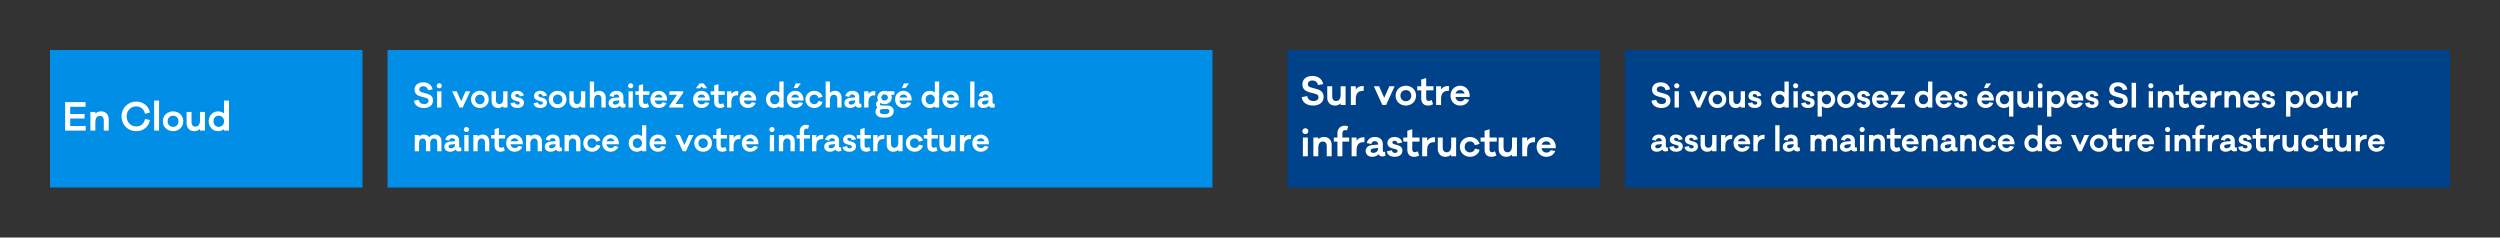
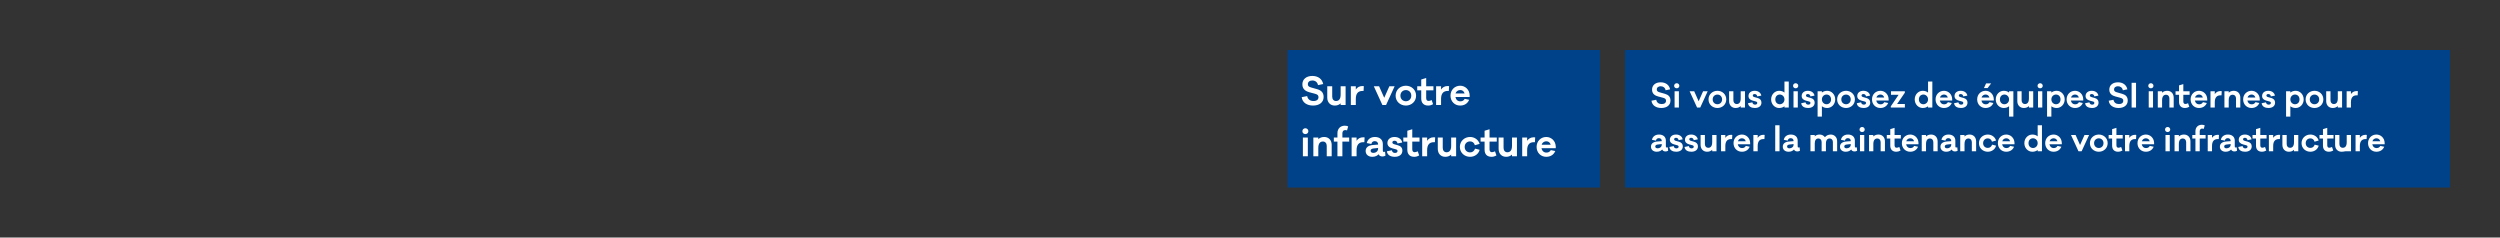
<svg xmlns="http://www.w3.org/2000/svg" width="2000" height="190" viewBox="0 0 2000 190" fill="none">
  <rect x="0" y="0" width="2000" height="190" fill="#333333" stroke="none" />
  <g clip-path="url(#clip0_1119_104)">
    <rect width="250" height="110" transform="translate(40 40)" fill="#008EE6" />
    <path d="M68.57 100.81V104.5H52.1V81.7H68.45V85.42H56.18V91.21H67.67V94.84H56.18V100.81H68.57ZM80.985 89.08C84.585 89.08 86.985 91.66 86.985 95.38V104.5H83.025V96.22C83.025 94.12 81.825 92.71 79.995 92.71C77.745 92.71 76.275 94.21 76.275 97.87V104.5H72.315V89.53H76.275V90.88C77.445 89.71 79.005 89.08 80.985 89.08ZM108.956 101.17C112.316 101.17 115.136 99.25 116.036 95.2L119.996 96.01C118.856 101.71 114.356 104.98 108.956 104.98C102.356 104.98 97.196 99.79 97.196 93.13C97.196 86.47 102.356 81.25 108.956 81.25C114.356 81.25 118.826 84.58 119.996 89.95L116.036 91.06C115.136 87.04 112.316 85.09 108.956 85.09C104.666 85.09 101.306 88.57 101.306 93.13C101.306 97.69 104.666 101.17 108.956 101.17ZM127.251 104.5H123.291V80.5H127.251V104.5ZM138.485 89.08C142.925 89.08 146.645 92.32 146.645 97.03C146.645 101.74 142.925 104.95 138.485 104.95C133.985 104.95 130.265 101.74 130.265 97.03C130.265 92.32 133.985 89.08 138.485 89.08ZM138.485 101.5C140.765 101.5 142.805 99.82 142.805 97.03C142.805 94.24 140.765 92.56 138.485 92.56C136.145 92.56 134.105 94.24 134.105 97.03C134.105 99.82 136.145 101.5 138.485 101.5ZM163.939 89.53V104.5H159.979V103.15C158.809 104.32 157.249 104.95 155.269 104.95C151.669 104.95 149.269 102.37 149.269 98.65V89.53H153.229V97.81C153.229 99.91 154.429 101.32 156.259 101.32C158.509 101.32 159.979 99.82 159.979 96.16V89.53H163.939ZM183.205 80.5V104.5H179.245V103.33C177.985 104.35 176.335 104.95 174.295 104.95C170.485 104.95 166.945 101.74 166.945 97.03C166.945 92.32 170.485 89.08 174.295 89.08C176.335 89.08 177.985 89.68 179.245 90.73V80.5H183.205ZM174.985 101.5C177.115 101.5 179.245 99.79 179.245 97.03C179.245 94.27 177.115 92.53 174.985 92.53C172.585 92.53 170.785 94.27 170.785 97.03C170.785 99.79 172.585 101.5 174.985 101.5Z" fill="white" />
-     <rect width="660" height="110" transform="translate(310 40)" fill="#008EE6" />
    <path d="M338.554 65.85C342.584 65.85 345.34 67.956 346.094 71.466L342.48 72.22C342.142 70.218 340.582 68.996 338.58 68.996C336.942 68.996 335.434 69.802 335.434 71.596C335.434 72.662 335.98 73.338 337.488 73.78L342.038 75.08C344.742 75.86 346.38 77.446 346.38 80.436C346.38 84.206 343.364 86.39 339.074 86.39C335.122 86.39 331.664 84.544 331.17 80.566L334.966 79.812C335.434 82.178 337.098 83.244 339.386 83.244C341.596 83.244 342.818 82.23 342.818 80.566C342.818 79.344 342.168 78.668 340.478 78.226L336.578 77.186C334.446 76.614 331.638 75.366 331.638 71.726C331.638 68.138 334.368 65.85 338.554 65.85ZM351.39 66.578C352.586 66.578 353.47 67.54 353.47 68.632C353.47 69.776 352.586 70.634 351.39 70.634C350.168 70.634 349.31 69.776 349.31 68.632C349.31 67.54 350.168 66.578 351.39 66.578ZM353.106 86H349.674V73.026H353.106V86ZM376.15 73L370.196 86H367.648L361.694 73H365.36L368.922 81.008L372.484 73H376.15ZM383.937 72.636C387.785 72.636 391.009 75.444 391.009 79.526C391.009 83.608 387.785 86.39 383.937 86.39C380.037 86.39 376.813 83.608 376.813 79.526C376.813 75.444 380.037 72.636 383.937 72.636ZM383.937 83.4C385.913 83.4 387.681 81.944 387.681 79.526C387.681 77.108 385.913 75.652 383.937 75.652C381.909 75.652 380.141 77.108 380.141 79.526C380.141 81.944 381.909 83.4 383.937 83.4ZM405.997 73.026V86H402.565V84.83C401.551 85.844 400.199 86.39 398.483 86.39C395.363 86.39 393.283 84.154 393.283 80.93V73.026H396.715V80.202C396.715 82.022 397.755 83.244 399.341 83.244C401.291 83.244 402.565 81.944 402.565 78.772V73.026H405.997ZM408.423 82.568L411.881 81.866C412.063 83.192 413.025 83.712 414.065 83.712C415.261 83.712 415.807 83.062 415.807 82.36C415.807 81.866 415.547 81.424 414.767 81.216L412.193 80.514C410.139 79.968 408.787 78.824 408.787 76.796C408.787 74.378 410.685 72.636 413.727 72.636C416.639 72.636 418.641 74.222 419.057 76.484L415.781 77.134C415.651 76.094 415.001 75.236 413.727 75.236C412.765 75.236 412.219 75.73 412.219 76.406C412.219 77.082 412.739 77.472 413.623 77.706L416.041 78.382C418.121 78.954 419.161 80.202 419.161 82.1C419.161 84.856 417.003 86.39 413.857 86.39C411.309 86.39 408.735 85.376 408.423 82.568ZM426.857 82.568L430.315 81.866C430.497 83.192 431.459 83.712 432.499 83.712C433.695 83.712 434.241 83.062 434.241 82.36C434.241 81.866 433.981 81.424 433.201 81.216L430.627 80.514C428.573 79.968 427.221 78.824 427.221 76.796C427.221 74.378 429.119 72.636 432.161 72.636C435.073 72.636 437.075 74.222 437.491 76.484L434.215 77.134C434.085 76.094 433.435 75.236 432.161 75.236C431.199 75.236 430.653 75.73 430.653 76.406C430.653 77.082 431.173 77.472 432.057 77.706L434.475 78.382C436.555 78.954 437.595 80.202 437.595 82.1C437.595 84.856 435.437 86.39 432.291 86.39C429.743 86.39 427.169 85.376 426.857 82.568ZM446.144 72.636C449.992 72.636 453.216 75.444 453.216 79.526C453.216 83.608 449.992 86.39 446.144 86.39C442.244 86.39 439.02 83.608 439.02 79.526C439.02 75.444 442.244 72.636 446.144 72.636ZM446.144 83.4C448.12 83.4 449.888 81.944 449.888 79.526C449.888 77.108 448.12 75.652 446.144 75.652C444.116 75.652 442.348 77.108 442.348 79.526C442.348 81.944 444.116 83.4 446.144 83.4ZM468.204 73.026V86H464.772V84.83C463.758 85.844 462.406 86.39 460.69 86.39C457.57 86.39 455.49 84.154 455.49 80.93V73.026H458.922V80.202C458.922 82.022 459.962 83.244 461.548 83.244C463.498 83.244 464.772 81.944 464.772 78.772V73.026H468.204ZM479.363 72.636C482.483 72.636 484.563 74.872 484.563 78.096V86H481.131V78.824C481.131 77.004 480.091 75.782 478.505 75.782C476.555 75.782 475.281 77.082 475.281 80.254V86H471.849V65.2H475.281V74.196C476.295 73.182 477.647 72.636 479.363 72.636ZM500.299 82.906L500.559 85.61C499.779 86 499.259 86.156 498.505 86.156C497.231 86.156 496.295 85.714 495.801 84.622C494.891 85.636 493.487 86.39 491.433 86.39C488.677 86.39 486.831 84.778 486.831 82.36C486.831 79.916 488.625 78.46 491.875 78.2L495.463 77.914V77.784C495.463 76.484 494.657 75.522 493.149 75.522C491.901 75.522 491.043 76.198 490.783 77.498L487.611 76.848C488.157 74.222 490.263 72.636 493.279 72.636C496.451 72.636 498.739 74.378 498.739 77.524V82.152C498.739 82.698 498.947 82.984 499.259 82.984C499.415 82.984 499.675 82.958 500.299 82.906ZM492.161 83.66C494.059 83.66 495.463 82.412 495.463 80.748V80.254L492.161 80.618C490.835 80.774 490.263 81.398 490.263 82.23C490.263 83.14 491.017 83.66 492.161 83.66ZM504.546 66.578C505.742 66.578 506.626 67.54 506.626 68.632C506.626 69.776 505.742 70.634 504.546 70.634C503.324 70.634 502.466 69.776 502.466 68.632C502.466 67.54 503.324 66.578 504.546 66.578ZM506.262 86H502.83V73.026H506.262V86ZM514.482 75.834V81.216C514.482 82.49 515.08 83.192 516.12 83.192C516.718 83.192 517.602 82.932 518.278 82.568L519.266 85.428C517.914 86.156 516.978 86.39 515.886 86.39C512.792 86.39 511.05 84.622 511.05 81.476V75.834H508.268V73.026H511.05V68.32L514.482 67.28V73.026H519.5V75.834H514.482ZM533.607 79.266V80.436H523.727C524.065 82.308 525.391 83.452 526.977 83.452C527.991 83.452 529.265 83.322 530.201 81.736L533.269 82.386C532.125 85.09 529.811 86.39 526.977 86.39C523.311 86.39 520.321 83.608 520.321 79.526C520.321 75.444 523.311 72.636 527.029 72.636C530.487 72.636 533.477 75.314 533.607 79.266ZM527.029 75.626C525.729 75.626 524.247 76.406 523.831 78.018H530.097C529.655 76.354 528.407 75.626 527.029 75.626ZM546.616 83.192V86H535.358V85.064L541.598 75.834H535.514V73.026H546.59V74.17L540.402 83.192H546.616ZM560.087 70.608H556.707L559.645 66.734H562.895L565.885 70.608H562.453L561.283 68.996L560.087 70.608ZM567.783 79.266V80.436H557.903C558.241 82.308 559.567 83.452 561.153 83.452C562.167 83.452 563.441 83.322 564.377 81.736L567.445 82.386C566.301 85.09 563.987 86.39 561.153 86.39C557.487 86.39 554.497 83.608 554.497 79.526C554.497 75.444 557.487 72.636 561.205 72.636C564.663 72.636 567.653 75.314 567.783 79.266ZM561.205 75.626C559.905 75.626 558.423 76.406 558.007 78.018H564.273C563.831 76.354 562.583 75.626 561.205 75.626ZM574.784 75.834V81.216C574.784 82.49 575.382 83.192 576.422 83.192C577.02 83.192 577.904 82.932 578.58 82.568L579.568 85.428C578.216 86.156 577.28 86.39 576.188 86.39C573.094 86.39 571.352 84.622 571.352 81.476V75.834H568.57V73.026H571.352V68.32L574.784 67.28V73.026H579.802V75.834H574.784ZM589.75 72.844C590.088 72.844 590.348 72.844 590.66 72.948L590.478 76.25H589.724C586.552 76.25 585.096 78.2 585.096 81.814V86H581.664V73.026H585.096V75.288C586.058 73.78 587.566 72.844 589.75 72.844ZM604.929 79.266V80.436H595.049C595.387 82.308 596.713 83.452 598.299 83.452C599.313 83.452 600.587 83.322 601.523 81.736L604.591 82.386C603.447 85.09 601.133 86.39 598.299 86.39C594.633 86.39 591.643 83.608 591.643 79.526C591.643 75.444 594.633 72.636 598.351 72.636C601.809 72.636 604.799 75.314 604.929 79.266ZM598.351 75.626C597.051 75.626 595.569 76.406 595.153 78.018H601.419C600.977 76.354 599.729 75.626 598.351 75.626ZM626.911 65.2V86H623.479V84.986C622.387 85.87 620.957 86.39 619.189 86.39C615.887 86.39 612.819 83.608 612.819 79.526C612.819 75.444 615.887 72.636 619.189 72.636C620.957 72.636 622.387 73.156 623.479 74.066V65.2H626.911ZM619.787 83.4C621.633 83.4 623.479 81.918 623.479 79.526C623.479 77.134 621.633 75.626 619.787 75.626C617.707 75.626 616.147 77.134 616.147 79.526C616.147 81.918 617.707 83.4 619.787 83.4ZM637.821 70.478H634.909L636.625 66.734H640.655L637.821 70.478ZM642.787 79.266V80.436H632.907C633.245 82.308 634.571 83.452 636.157 83.452C637.171 83.452 638.445 83.322 639.381 81.736L642.449 82.386C641.305 85.09 638.991 86.39 636.157 86.39C632.491 86.39 629.501 83.608 629.501 79.526C629.501 75.444 632.491 72.636 636.209 72.636C639.667 72.636 642.657 75.314 642.787 79.266ZM636.209 75.626C634.909 75.626 633.427 76.406 633.011 78.018H639.277C638.835 76.354 637.587 75.626 636.209 75.626ZM651.426 83.322C652.986 83.322 654.26 82.516 654.884 80.722L658.056 81.528C657.302 84.492 654.572 86.39 651.426 86.39C647.578 86.39 644.354 83.608 644.354 79.526C644.354 75.444 647.578 72.636 651.426 72.636C654.494 72.636 657.172 74.508 658.056 77.42L654.754 78.356C654.26 76.536 652.986 75.704 651.426 75.704C649.216 75.704 647.682 77.316 647.682 79.526C647.682 81.762 649.216 83.322 651.426 83.322ZM668.041 72.636C671.161 72.636 673.241 74.872 673.241 78.096V86H669.809V78.824C669.809 77.004 668.769 75.782 667.183 75.782C665.233 75.782 663.959 77.082 663.959 80.254V86H660.527V65.2H663.959V74.196C664.973 73.182 666.325 72.636 668.041 72.636ZM688.977 82.906L689.237 85.61C688.457 86 687.937 86.156 687.183 86.156C685.909 86.156 684.973 85.714 684.479 84.622C683.569 85.636 682.165 86.39 680.111 86.39C677.355 86.39 675.509 84.778 675.509 82.36C675.509 79.916 677.303 78.46 680.553 78.2L684.141 77.914V77.784C684.141 76.484 683.335 75.522 681.827 75.522C680.579 75.522 679.721 76.198 679.461 77.498L676.289 76.848C676.835 74.222 678.941 72.636 681.957 72.636C685.129 72.636 687.417 74.378 687.417 77.524V82.152C687.417 82.698 687.625 82.984 687.937 82.984C688.093 82.984 688.353 82.958 688.977 82.906ZM680.839 83.66C682.737 83.66 684.141 82.412 684.141 80.748V80.254L680.839 80.618C679.513 80.774 678.941 81.398 678.941 82.23C678.941 83.14 679.695 83.66 680.839 83.66ZM699.412 72.844C699.75 72.844 700.01 72.844 700.322 72.948L700.14 76.25H699.386C696.214 76.25 694.758 78.2 694.758 81.814V86H691.326V73.026H694.758V75.288C695.72 73.78 697.228 72.844 699.412 72.844ZM715.517 75.834L712.969 75.86C713.255 76.51 713.411 77.212 713.411 77.992C713.411 81.034 710.941 83.322 707.665 83.322C706.443 83.322 705.325 83.01 704.415 82.438C704.103 82.646 703.921 82.906 703.921 83.27C703.921 83.946 704.545 84.414 705.481 84.414H709.771C712.891 84.414 714.971 86.26 714.971 89.016C714.971 92.032 712.527 94.06 708.445 94.06H706.313C702.439 94.06 700.385 92.006 700.385 89.328C700.385 87.924 700.957 86.78 701.867 85.974C701.191 85.324 700.801 84.466 700.801 83.452C700.801 82.048 701.529 81.06 702.517 80.436C702.127 79.708 701.919 78.876 701.919 77.992C701.919 74.924 704.389 72.636 707.665 72.636C708.471 72.636 709.225 72.766 709.901 73.026H715.517V75.834ZM707.665 80.436C709.173 80.436 710.317 79.37 710.317 77.992C710.317 76.588 709.173 75.522 707.665 75.522C706.157 75.522 705.039 76.588 705.039 77.992C705.039 79.37 706.157 80.436 707.665 80.436ZM709.771 87.222H706.053C704.701 87.222 703.817 87.898 703.817 89.12C703.817 90.264 704.597 91.252 706.573 91.252H708.445C710.447 91.252 711.539 90.264 711.539 88.964C711.539 87.924 710.837 87.222 709.771 87.222ZM724.377 70.478H721.465L723.181 66.734H727.211L724.377 70.478ZM729.343 79.266V80.436H719.463C719.801 82.308 721.127 83.452 722.713 83.452C723.727 83.452 725.001 83.322 725.937 81.736L729.005 82.386C727.861 85.09 725.547 86.39 722.713 86.39C719.047 86.39 716.057 83.608 716.057 79.526C716.057 75.444 719.047 72.636 722.765 72.636C726.223 72.636 729.213 75.314 729.343 79.266ZM722.765 75.626C721.465 75.626 719.983 76.406 719.567 78.018H725.833C725.391 76.354 724.143 75.626 722.765 75.626ZM751.325 65.2V86H747.893V84.986C746.801 85.87 745.371 86.39 743.603 86.39C740.301 86.39 737.233 83.608 737.233 79.526C737.233 75.444 740.301 72.636 743.603 72.636C745.371 72.636 746.801 73.156 747.893 74.066V65.2H751.325ZM744.201 83.4C746.047 83.4 747.893 81.918 747.893 79.526C747.893 77.134 746.047 75.626 744.201 75.626C742.121 75.626 740.561 77.134 740.561 79.526C740.561 81.918 742.121 83.4 744.201 83.4ZM767.201 79.266V80.436H757.321C757.659 82.308 758.985 83.452 760.571 83.452C761.585 83.452 762.859 83.322 763.795 81.736L766.863 82.386C765.719 85.09 763.405 86.39 760.571 86.39C756.905 86.39 753.915 83.608 753.915 79.526C753.915 75.444 756.905 72.636 760.623 72.636C764.081 72.636 767.071 75.314 767.201 79.266ZM760.623 75.626C759.323 75.626 757.841 76.406 757.425 78.018H763.691C763.249 76.354 762.001 75.626 760.623 75.626ZM779.563 86H776.131V65.2H779.563V86ZM795.643 82.906L795.903 85.61C795.123 86 794.603 86.156 793.849 86.156C792.575 86.156 791.639 85.714 791.145 84.622C790.235 85.636 788.831 86.39 786.777 86.39C784.021 86.39 782.175 84.778 782.175 82.36C782.175 79.916 783.969 78.46 787.219 78.2L790.807 77.914V77.784C790.807 76.484 790.001 75.522 788.493 75.522C787.245 75.522 786.387 76.198 786.127 77.498L782.955 76.848C783.501 74.222 785.607 72.636 788.623 72.636C791.795 72.636 794.083 74.378 794.083 77.524V82.152C794.083 82.698 794.291 82.984 794.603 82.984C794.759 82.984 795.019 82.958 795.643 82.906ZM787.505 83.66C789.403 83.66 790.807 82.412 790.807 80.748V80.254L787.505 80.618C786.179 80.774 785.607 81.398 785.607 82.23C785.607 83.14 786.361 83.66 787.505 83.66ZM348.122 107.636C350.826 107.636 353.166 109.716 353.166 112.888V121H349.76V113.59C349.76 111.848 348.642 110.782 347.212 110.782C345.392 110.782 344.196 112.03 344.196 114.76V121H340.764V113.59C340.764 111.848 339.646 110.782 338.216 110.782C336.396 110.782 335.252 112.03 335.252 114.76V121H331.82V108.026H335.252V109.092C336.162 108.182 337.436 107.636 339.126 107.636C340.868 107.636 342.454 108.39 343.39 109.768C344.456 108.442 346.042 107.636 348.122 107.636ZM368.902 117.906L369.162 120.61C368.382 121 367.862 121.156 367.108 121.156C365.834 121.156 364.898 120.714 364.404 119.622C363.494 120.636 362.09 121.39 360.036 121.39C357.28 121.39 355.434 119.778 355.434 117.36C355.434 114.916 357.228 113.46 360.478 113.2L364.066 112.914V112.784C364.066 111.484 363.26 110.522 361.752 110.522C360.504 110.522 359.646 111.198 359.386 112.498L356.214 111.848C356.76 109.222 358.866 107.636 361.882 107.636C365.054 107.636 367.342 109.378 367.342 112.524V117.152C367.342 117.698 367.55 117.984 367.862 117.984C368.018 117.984 368.278 117.958 368.902 117.906ZM360.764 118.66C362.662 118.66 364.066 117.412 364.066 115.748V115.254L360.764 115.618C359.438 115.774 358.866 116.398 358.866 117.23C358.866 118.14 359.62 118.66 360.764 118.66ZM373.15 101.578C374.346 101.578 375.23 102.54 375.23 103.632C375.23 104.776 374.346 105.634 373.15 105.634C371.928 105.634 371.07 104.776 371.07 103.632C371.07 102.54 371.928 101.578 373.15 101.578ZM374.866 121H371.434V108.026H374.866V121ZM386.205 107.636C389.325 107.636 391.405 109.872 391.405 113.096V121H387.973V113.824C387.973 112.004 386.933 110.782 385.347 110.782C383.397 110.782 382.123 112.082 382.123 115.254V121H378.691V108.026H382.123V109.196C383.137 108.182 384.489 107.636 386.205 107.636ZM399.107 110.834V116.216C399.107 117.49 399.705 118.192 400.745 118.192C401.343 118.192 402.227 117.932 402.903 117.568L403.891 120.428C402.539 121.156 401.603 121.39 400.511 121.39C397.417 121.39 395.675 119.622 395.675 116.476V110.834H392.893V108.026H395.675V103.32L399.107 102.28V108.026H404.125V110.834H399.107ZM418.232 114.266V115.436H408.352C408.69 117.308 410.016 118.452 411.602 118.452C412.616 118.452 413.89 118.322 414.826 116.736L417.894 117.386C416.75 120.09 414.436 121.39 411.602 121.39C407.936 121.39 404.946 118.608 404.946 114.526C404.946 110.444 407.936 107.636 411.654 107.636C415.112 107.636 418.102 110.314 418.232 114.266ZM411.654 110.626C410.354 110.626 408.872 111.406 408.456 113.018H414.722C414.28 111.354 413.032 110.626 411.654 110.626ZM428.354 107.636C431.474 107.636 433.554 109.872 433.554 113.096V121H430.122V113.824C430.122 112.004 429.082 110.782 427.496 110.782C425.546 110.782 424.272 112.082 424.272 115.254V121H420.84V108.026H424.272V109.196C425.286 108.182 426.638 107.636 428.354 107.636ZM449.289 117.906L449.549 120.61C448.769 121 448.249 121.156 447.495 121.156C446.221 121.156 445.285 120.714 444.791 119.622C443.881 120.636 442.477 121.39 440.423 121.39C437.667 121.39 435.821 119.778 435.821 117.36C435.821 114.916 437.615 113.46 440.865 113.2L444.453 112.914V112.784C444.453 111.484 443.647 110.522 442.139 110.522C440.891 110.522 440.033 111.198 439.773 112.498L436.601 111.848C437.147 109.222 439.253 107.636 442.269 107.636C445.441 107.636 447.729 109.378 447.729 112.524V117.152C447.729 117.698 447.937 117.984 448.249 117.984C448.405 117.984 448.665 117.958 449.289 117.906ZM441.151 118.66C443.049 118.66 444.453 117.412 444.453 115.748V115.254L441.151 115.618C439.825 115.774 439.253 116.398 439.253 117.23C439.253 118.14 440.007 118.66 441.151 118.66ZM459.152 107.636C462.272 107.636 464.352 109.872 464.352 113.096V121H460.92V113.824C460.92 112.004 459.88 110.782 458.294 110.782C456.344 110.782 455.07 112.082 455.07 115.254V121H451.638V108.026H455.07V109.196C456.084 108.182 457.436 107.636 459.152 107.636ZM473.692 118.322C475.252 118.322 476.526 117.516 477.15 115.722L480.322 116.528C479.568 119.492 476.838 121.39 473.692 121.39C469.844 121.39 466.62 118.608 466.62 114.526C466.62 110.444 469.844 107.636 473.692 107.636C476.76 107.636 479.438 109.508 480.322 112.42L477.02 113.356C476.526 111.536 475.252 110.704 473.692 110.704C471.482 110.704 469.948 112.316 469.948 114.526C469.948 116.762 471.482 118.322 473.692 118.322ZM495.039 114.266V115.436H485.159C485.497 117.308 486.823 118.452 488.409 118.452C489.423 118.452 490.697 118.322 491.633 116.736L494.701 117.386C493.557 120.09 491.243 121.39 488.409 121.39C484.743 121.39 481.753 118.608 481.753 114.526C481.753 110.444 484.743 107.636 488.461 107.636C491.919 107.636 494.909 110.314 495.039 114.266ZM488.461 110.626C487.161 110.626 485.679 111.406 485.263 113.018H491.529C491.087 111.354 489.839 110.626 488.461 110.626ZM517.02 100.2V121H513.588V119.986C512.496 120.87 511.066 121.39 509.298 121.39C505.996 121.39 502.928 118.608 502.928 114.526C502.928 110.444 505.996 107.636 509.298 107.636C511.066 107.636 512.496 108.156 513.588 109.066V100.2H517.02ZM509.896 118.4C511.742 118.4 513.588 116.918 513.588 114.526C513.588 112.134 511.742 110.626 509.896 110.626C507.816 110.626 506.256 112.134 506.256 114.526C506.256 116.918 507.816 118.4 509.896 118.4ZM532.896 114.266V115.436H523.016C523.354 117.308 524.68 118.452 526.266 118.452C527.28 118.452 528.554 118.322 529.49 116.736L532.558 117.386C531.414 120.09 529.1 121.39 526.266 121.39C522.6 121.39 519.61 118.608 519.61 114.526C519.61 110.444 522.6 107.636 526.318 107.636C529.776 107.636 532.766 110.314 532.896 114.266ZM526.318 110.626C525.018 110.626 523.536 111.406 523.12 113.018H529.386C528.944 111.354 527.696 110.626 526.318 110.626ZM554.722 108L548.768 121H546.22L540.266 108H543.932L547.494 116.008L551.056 108H554.722ZM562.509 107.636C566.357 107.636 569.581 110.444 569.581 114.526C569.581 118.608 566.357 121.39 562.509 121.39C558.609 121.39 555.385 118.608 555.385 114.526C555.385 110.444 558.609 107.636 562.509 107.636ZM562.509 118.4C564.485 118.4 566.253 116.944 566.253 114.526C566.253 112.108 564.485 110.652 562.509 110.652C560.481 110.652 558.713 112.108 558.713 114.526C558.713 116.944 560.481 118.4 562.509 118.4ZM576.587 110.834V116.216C576.587 117.49 577.185 118.192 578.225 118.192C578.823 118.192 579.707 117.932 580.383 117.568L581.371 120.428C580.019 121.156 579.083 121.39 577.991 121.39C574.897 121.39 573.155 119.622 573.155 116.476V110.834H570.373V108.026H573.155V103.32L576.587 102.28V108.026H581.605V110.834H576.587ZM591.552 107.844C591.89 107.844 592.15 107.844 592.462 107.948L592.28 111.25H591.526C588.354 111.25 586.898 113.2 586.898 116.814V121H583.466V108.026H586.898V110.288C587.86 108.78 589.368 107.844 591.552 107.844ZM606.732 114.266V115.436H596.852C597.19 117.308 598.516 118.452 600.102 118.452C601.116 118.452 602.39 118.322 603.326 116.736L606.394 117.386C605.25 120.09 602.936 121.39 600.102 121.39C596.436 121.39 593.446 118.608 593.446 114.526C593.446 110.444 596.436 107.636 600.154 107.636C603.612 107.636 606.602 110.314 606.732 114.266ZM600.154 110.626C598.854 110.626 597.372 111.406 596.956 113.018H603.222C602.78 111.354 601.532 110.626 600.154 110.626ZM617.56 101.578C618.756 101.578 619.64 102.54 619.64 103.632C619.64 104.776 618.756 105.634 617.56 105.634C616.338 105.634 615.48 104.776 615.48 103.632C615.48 102.54 616.338 101.578 617.56 101.578ZM619.276 121H615.844V108.026H619.276V121ZM630.615 107.636C633.735 107.636 635.815 109.872 635.815 113.096V121H632.383V113.824C632.383 112.004 631.343 110.782 629.757 110.782C627.807 110.782 626.533 112.082 626.533 115.254V121H623.101V108.026H626.533V109.196C627.547 108.182 628.899 107.636 630.615 107.636ZM647.937 110.834H643.231V121H639.799V110.834H637.303V108.026H639.799V104.984C639.799 101.89 641.853 99.81 644.921 99.81C645.753 99.81 646.507 99.966 647.235 100.304L646.455 103.086C645.987 102.93 645.519 102.852 645.155 102.852C644.011 102.852 643.231 103.71 643.231 104.984V108.026H647.937V110.834ZM657.72 107.844C658.058 107.844 658.318 107.844 658.63 107.948L658.448 111.25H657.694C654.522 111.25 653.066 113.2 653.066 116.814V121H649.634V108.026H653.066V110.288C654.028 108.78 655.536 107.844 657.72 107.844ZM672.828 117.906L673.088 120.61C672.308 121 671.788 121.156 671.034 121.156C669.76 121.156 668.824 120.714 668.33 119.622C667.42 120.636 666.016 121.39 663.962 121.39C661.206 121.39 659.36 119.778 659.36 117.36C659.36 114.916 661.154 113.46 664.404 113.2L667.992 112.914V112.784C667.992 111.484 667.186 110.522 665.678 110.522C664.43 110.522 663.572 111.198 663.312 112.498L660.14 111.848C660.686 109.222 662.792 107.636 665.808 107.636C668.98 107.636 671.268 109.378 671.268 112.524V117.152C671.268 117.698 671.476 117.984 671.788 117.984C671.944 117.984 672.204 117.958 672.828 117.906ZM664.69 118.66C666.588 118.66 667.992 117.412 667.992 115.748V115.254L664.69 115.618C663.364 115.774 662.792 116.398 662.792 117.23C662.792 118.14 663.546 118.66 664.69 118.66ZM674.085 117.568L677.543 116.866C677.725 118.192 678.687 118.712 679.727 118.712C680.923 118.712 681.469 118.062 681.469 117.36C681.469 116.866 681.209 116.424 680.429 116.216L677.855 115.514C675.801 114.968 674.449 113.824 674.449 111.796C674.449 109.378 676.347 107.636 679.389 107.636C682.301 107.636 684.303 109.222 684.719 111.484L681.443 112.134C681.313 111.094 680.663 110.236 679.389 110.236C678.427 110.236 677.881 110.73 677.881 111.406C677.881 112.082 678.401 112.472 679.285 112.706L681.703 113.382C683.783 113.954 684.823 115.202 684.823 117.1C684.823 119.856 682.665 121.39 679.519 121.39C676.971 121.39 674.397 120.376 674.085 117.568ZM691.683 110.834V116.216C691.683 117.49 692.281 118.192 693.321 118.192C693.919 118.192 694.803 117.932 695.479 117.568L696.467 120.428C695.115 121.156 694.179 121.39 693.087 121.39C689.993 121.39 688.251 119.622 688.251 116.476V110.834H685.469V108.026H688.251V103.32L691.683 102.28V108.026H696.701V110.834H691.683ZM706.648 107.844C706.986 107.844 707.246 107.844 707.558 107.948L707.376 111.25H706.622C703.45 111.25 701.994 113.2 701.994 116.814V121H698.562V108.026H701.994V110.288C702.956 108.78 704.464 107.844 706.648 107.844ZM722.085 108.026V121H718.653V119.83C717.639 120.844 716.287 121.39 714.571 121.39C711.451 121.39 709.371 119.154 709.371 115.93V108.026H712.803V115.202C712.803 117.022 713.843 118.244 715.429 118.244C717.379 118.244 718.653 116.944 718.653 113.772V108.026H722.085ZM731.762 118.322C733.322 118.322 734.596 117.516 735.22 115.722L738.392 116.528C737.638 119.492 734.908 121.39 731.762 121.39C727.914 121.39 724.69 118.608 724.69 114.526C724.69 110.444 727.914 107.636 731.762 107.636C734.83 107.636 737.508 109.508 738.392 112.42L735.09 113.356C734.596 111.536 733.322 110.704 731.762 110.704C729.552 110.704 728.018 112.316 728.018 114.526C728.018 116.762 729.552 118.322 731.762 118.322ZM745.257 110.834V116.216C745.257 117.49 745.855 118.192 746.895 118.192C747.493 118.192 748.377 117.932 749.053 117.568L750.041 120.428C748.689 121.156 747.753 121.39 746.661 121.39C743.567 121.39 741.825 119.622 741.825 116.476V110.834H739.043V108.026H741.825V103.32L745.257 102.28V108.026H750.275V110.834H745.257ZM764.259 108.026V121H760.827V119.83C759.813 120.844 758.461 121.39 756.744 121.39C753.625 121.39 751.545 119.154 751.545 115.93V108.026H754.977V115.202C754.977 117.022 756.017 118.244 757.603 118.244C759.553 118.244 760.827 116.944 760.827 113.772V108.026H764.259ZM775.99 107.844C776.328 107.844 776.588 107.844 776.9 107.948L776.718 111.25H775.964C772.792 111.25 771.336 113.2 771.336 116.814V121H767.904V108.026H771.336V110.288C772.298 108.78 773.806 107.844 775.99 107.844ZM791.17 114.266V115.436H781.29C781.628 117.308 782.954 118.452 784.54 118.452C785.554 118.452 786.828 118.322 787.764 116.736L790.832 117.386C789.688 120.09 787.374 121.39 784.54 121.39C780.874 121.39 777.884 118.608 777.884 114.526C777.884 110.444 780.874 107.636 784.592 107.636C788.05 107.636 791.04 110.314 791.17 114.266ZM784.592 110.626C783.292 110.626 781.81 111.406 781.394 113.018H787.66C787.218 111.354 785.97 110.626 784.592 110.626Z" fill="white" />
  </g>
  <g clip-path="url(#clip1_1119_104)">
    <rect width="250" height="110" transform="translate(1030 40)" fill="#004289" />
    <path d="M1049.87 60.75C1054.52 60.75 1057.7 63.18 1058.57 67.23L1054.4 68.1C1054.01 65.79 1052.21 64.38 1049.9 64.38C1048.01 64.38 1046.27 65.31 1046.27 67.38C1046.27 68.61 1046.9 69.39 1048.64 69.9L1053.89 71.4C1057.01 72.3 1058.9 74.13 1058.9 77.58C1058.9 81.93 1055.42 84.45 1050.47 84.45C1045.91 84.45 1041.92 82.32 1041.35 77.73L1045.73 76.86C1046.27 79.59 1048.19 80.82 1050.83 80.82C1053.38 80.82 1054.79 79.65 1054.79 77.73C1054.79 76.32 1054.04 75.54 1052.09 75.03L1047.59 73.83C1045.13 73.17 1041.89 71.73 1041.89 67.53C1041.89 63.39 1045.04 60.75 1049.87 60.75ZM1076.48 69.03V84H1072.52V82.65C1071.35 83.82 1069.79 84.45 1067.81 84.45C1064.21 84.45 1061.81 81.87 1061.81 78.15V69.03H1065.77V77.31C1065.77 79.41 1066.97 80.82 1068.8 80.82C1071.05 80.82 1072.52 79.32 1072.52 75.66V69.03H1076.48ZM1090.01 68.82C1090.4 68.82 1090.7 68.82 1091.06 68.94L1090.85 72.75H1089.98C1086.32 72.75 1084.64 75 1084.64 79.17V84H1080.68V69.03H1084.64V71.64C1085.75 69.9 1087.49 68.82 1090.01 68.82ZM1115.72 69L1108.85 84H1105.91L1099.04 69H1103.27L1107.38 78.24L1111.49 69H1115.72ZM1124.71 68.58C1129.15 68.58 1132.87 71.82 1132.87 76.53C1132.87 81.24 1129.15 84.45 1124.71 84.45C1120.21 84.45 1116.49 81.24 1116.49 76.53C1116.49 71.82 1120.21 68.58 1124.71 68.58ZM1124.71 81C1126.99 81 1129.03 79.32 1129.03 76.53C1129.03 73.74 1126.99 72.06 1124.71 72.06C1122.37 72.06 1120.33 73.74 1120.33 76.53C1120.33 79.32 1122.37 81 1124.71 81ZM1140.95 72.27V78.48C1140.95 79.95 1141.64 80.76 1142.84 80.76C1143.53 80.76 1144.55 80.46 1145.33 80.04L1146.47 83.34C1144.91 84.18 1143.83 84.45 1142.57 84.45C1139 84.45 1136.99 82.41 1136.99 78.78V72.27H1133.78V69.03H1136.99V63.6L1140.95 62.4V69.03H1146.74V72.27H1140.95ZM1158.22 68.82C1158.61 68.82 1158.91 68.82 1159.27 68.94L1159.06 72.75H1158.19C1154.53 72.75 1152.85 75 1152.85 79.17V84H1148.89V69.03H1152.85V71.64C1153.96 69.9 1155.7 68.82 1158.22 68.82ZM1175.73 76.23V77.58H1164.33C1164.72 79.74 1166.25 81.06 1168.08 81.06C1169.25 81.06 1170.72 80.91 1171.8 79.08L1175.34 79.83C1174.02 82.95 1171.35 84.45 1168.08 84.45C1163.85 84.45 1160.4 81.24 1160.4 76.53C1160.4 71.82 1163.85 68.58 1168.14 68.58C1172.13 68.58 1175.58 71.67 1175.73 76.23ZM1168.14 72.03C1166.64 72.03 1164.93 72.93 1164.45 74.79H1171.68C1171.17 72.87 1169.73 72.03 1168.14 72.03ZM1044.29 102.59C1045.67 102.59 1046.69 103.7 1046.69 104.96C1046.69 106.28 1045.67 107.27 1044.29 107.27C1042.88 107.27 1041.89 106.28 1041.89 104.96C1041.89 103.7 1042.88 102.59 1044.29 102.59ZM1046.27 125H1042.31V110.03H1046.27V125ZM1059.35 109.58C1062.95 109.58 1065.35 112.16 1065.35 115.88V125H1061.39V116.72C1061.39 114.62 1060.19 113.21 1058.36 113.21C1056.11 113.21 1054.64 114.71 1054.64 118.37V125H1050.68V110.03H1054.64V111.38C1055.81 110.21 1057.37 109.58 1059.35 109.58ZM1079.34 113.27H1073.91V125H1069.95V113.27H1067.07V110.03H1069.95V106.52C1069.95 102.95 1072.32 100.55 1075.86 100.55C1076.82 100.55 1077.69 100.73 1078.53 101.12L1077.63 104.33C1077.09 104.15 1076.55 104.06 1076.13 104.06C1074.81 104.06 1073.91 105.05 1073.91 106.52V110.03H1079.34V113.27ZM1090.63 109.82C1091.02 109.82 1091.32 109.82 1091.68 109.94L1091.47 113.75H1090.6C1086.94 113.75 1085.26 116 1085.26 120.17V125H1081.3V110.03H1085.26V112.64C1086.37 110.9 1088.11 109.82 1090.63 109.82ZM1108.06 121.43L1108.36 124.55C1107.46 125 1106.86 125.18 1105.99 125.18C1104.52 125.18 1103.44 124.67 1102.87 123.41C1101.82 124.58 1100.2 125.45 1097.83 125.45C1094.65 125.45 1092.52 123.59 1092.52 120.8C1092.52 117.98 1094.59 116.3 1098.34 116L1102.48 115.67V115.52C1102.48 114.02 1101.55 112.91 1099.81 112.91C1098.37 112.91 1097.38 113.69 1097.08 115.19L1093.42 114.44C1094.05 111.41 1096.48 109.58 1099.96 109.58C1103.62 109.58 1106.26 111.59 1106.26 115.22V120.56C1106.26 121.19 1106.5 121.52 1106.86 121.52C1107.04 121.52 1107.34 121.49 1108.06 121.43ZM1098.67 122.3C1100.86 122.3 1102.48 120.86 1102.48 118.94V118.37L1098.67 118.79C1097.14 118.97 1096.48 119.69 1096.48 120.65C1096.48 121.7 1097.35 122.3 1098.67 122.3ZM1109.51 121.04L1113.5 120.23C1113.71 121.76 1114.82 122.36 1116.02 122.36C1117.4 122.36 1118.03 121.61 1118.03 120.8C1118.03 120.23 1117.73 119.72 1116.83 119.48L1113.86 118.67C1111.49 118.04 1109.93 116.72 1109.93 114.38C1109.93 111.59 1112.12 109.58 1115.63 109.58C1118.99 109.58 1121.3 111.41 1121.78 114.02L1118 114.77C1117.85 113.57 1117.1 112.58 1115.63 112.58C1114.52 112.58 1113.89 113.15 1113.89 113.93C1113.89 114.71 1114.49 115.16 1115.51 115.43L1118.3 116.21C1120.7 116.87 1121.9 118.31 1121.9 120.5C1121.9 123.68 1119.41 125.45 1115.78 125.45C1112.84 125.45 1109.87 124.28 1109.51 121.04ZM1129.82 113.27V119.48C1129.82 120.95 1130.51 121.76 1131.71 121.76C1132.4 121.76 1133.42 121.46 1134.2 121.04L1135.34 124.34C1133.78 125.18 1132.7 125.45 1131.44 125.45C1127.87 125.45 1125.86 123.41 1125.86 119.78V113.27H1122.65V110.03H1125.86V104.6L1129.82 103.4V110.03H1135.61V113.27H1129.82ZM1147.08 109.82C1147.47 109.82 1147.77 109.82 1148.13 109.94L1147.92 113.75H1147.05C1143.39 113.75 1141.71 116 1141.71 120.17V125H1137.75V110.03H1141.71V112.64C1142.82 110.9 1144.56 109.82 1147.08 109.82ZM1164.9 110.03V125H1160.94V123.65C1159.77 124.82 1158.21 125.45 1156.23 125.45C1152.63 125.45 1150.23 122.87 1150.23 119.15V110.03H1154.19V118.31C1154.19 120.41 1155.39 121.82 1157.22 121.82C1159.47 121.82 1160.94 120.32 1160.94 116.66V110.03H1164.9ZM1176.06 121.91C1177.86 121.91 1179.33 120.98 1180.05 118.91L1183.71 119.84C1182.84 123.26 1179.69 125.45 1176.06 125.45C1171.62 125.45 1167.9 122.24 1167.9 117.53C1167.9 112.82 1171.62 109.58 1176.06 109.58C1179.6 109.58 1182.69 111.74 1183.71 115.1L1179.9 116.18C1179.33 114.08 1177.86 113.12 1176.06 113.12C1173.51 113.12 1171.74 114.98 1171.74 117.53C1171.74 120.11 1173.51 121.91 1176.06 121.91ZM1191.63 113.27V119.48C1191.63 120.95 1192.32 121.76 1193.52 121.76C1194.21 121.76 1195.23 121.46 1196.01 121.04L1197.15 124.34C1195.59 125.18 1194.51 125.45 1193.25 125.45C1189.68 125.45 1187.67 123.41 1187.67 119.78V113.27H1184.46V110.03H1187.67V104.6L1191.63 103.4V110.03H1197.42V113.27H1191.63ZM1213.56 110.03V125H1209.6V123.65C1208.43 124.82 1206.87 125.45 1204.89 125.45C1201.29 125.45 1198.89 122.87 1198.89 119.15V110.03H1202.85V118.31C1202.85 120.41 1204.05 121.82 1205.88 121.82C1208.13 121.82 1209.6 120.32 1209.6 116.66V110.03H1213.56ZM1227.09 109.82C1227.48 109.82 1227.78 109.82 1228.14 109.94L1227.93 113.75H1227.06C1223.4 113.75 1221.72 116 1221.72 120.17V125H1217.76V110.03H1221.72V112.64C1222.83 110.9 1224.57 109.82 1227.09 109.82ZM1244.61 117.23V118.58H1233.21C1233.6 120.74 1235.13 122.06 1236.96 122.06C1238.13 122.06 1239.6 121.91 1240.68 120.08L1244.22 120.83C1242.9 123.95 1240.23 125.45 1236.96 125.45C1232.73 125.45 1229.28 122.24 1229.28 117.53C1229.28 112.82 1232.73 109.58 1237.02 109.58C1241.01 109.58 1244.46 112.67 1244.61 117.23ZM1237.02 113.03C1235.52 113.03 1233.81 113.93 1233.33 115.79H1240.56C1240.05 113.87 1238.61 113.03 1237.02 113.03Z" fill="white" />
    <rect width="660" height="110" transform="translate(1300 40)" fill="#004289" />
-     <path d="M1328.55 65.85C1332.58 65.85 1335.34 67.956 1336.09 71.466L1332.48 72.22C1332.14 70.218 1330.58 68.996 1328.58 68.996C1326.94 68.996 1325.43 69.802 1325.43 71.596C1325.43 72.662 1325.98 73.338 1327.49 73.78L1332.04 75.08C1334.74 75.86 1336.38 77.446 1336.38 80.436C1336.38 84.206 1333.36 86.39 1329.07 86.39C1325.12 86.39 1321.66 84.544 1321.17 80.566L1324.97 79.812C1325.43 82.178 1327.1 83.244 1329.39 83.244C1331.6 83.244 1332.82 82.23 1332.82 80.566C1332.82 79.344 1332.17 78.668 1330.48 78.226L1326.58 77.186C1324.45 76.614 1321.64 75.366 1321.64 71.726C1321.64 68.138 1324.37 65.85 1328.55 65.85ZM1341.39 66.578C1342.59 66.578 1343.47 67.54 1343.47 68.632C1343.47 69.776 1342.59 70.634 1341.39 70.634C1340.17 70.634 1339.31 69.776 1339.31 68.632C1339.31 67.54 1340.17 66.578 1341.39 66.578ZM1343.11 86H1339.67V73.026H1343.11V86ZM1366.15 73L1360.2 86H1357.65L1351.69 73H1355.36L1358.92 81.008L1362.48 73H1366.15ZM1373.94 72.636C1377.79 72.636 1381.01 75.444 1381.01 79.526C1381.01 83.608 1377.79 86.39 1373.94 86.39C1370.04 86.39 1366.81 83.608 1366.81 79.526C1366.81 75.444 1370.04 72.636 1373.94 72.636ZM1373.94 83.4C1375.91 83.4 1377.68 81.944 1377.68 79.526C1377.68 77.108 1375.91 75.652 1373.94 75.652C1371.91 75.652 1370.14 77.108 1370.14 79.526C1370.14 81.944 1371.91 83.4 1373.94 83.4ZM1396 73.026V86H1392.56V84.83C1391.55 85.844 1390.2 86.39 1388.48 86.39C1385.36 86.39 1383.28 84.154 1383.28 80.93V73.026H1386.71V80.202C1386.71 82.022 1387.75 83.244 1389.34 83.244C1391.29 83.244 1392.56 81.944 1392.56 78.772V73.026H1396ZM1398.42 82.568L1401.88 81.866C1402.06 83.192 1403.03 83.712 1404.07 83.712C1405.26 83.712 1405.81 83.062 1405.81 82.36C1405.81 81.866 1405.55 81.424 1404.77 81.216L1402.19 80.514C1400.14 79.968 1398.79 78.824 1398.79 76.796C1398.79 74.378 1400.69 72.636 1403.73 72.636C1406.64 72.636 1408.64 74.222 1409.06 76.484L1405.78 77.134C1405.65 76.094 1405 75.236 1403.73 75.236C1402.77 75.236 1402.22 75.73 1402.22 76.406C1402.22 77.082 1402.74 77.472 1403.62 77.706L1406.04 78.382C1408.12 78.954 1409.16 80.202 1409.16 82.1C1409.16 84.856 1407 86.39 1403.86 86.39C1401.31 86.39 1398.74 85.376 1398.42 82.568ZM1431 65.2V86H1427.57V84.986C1426.48 85.87 1425.05 86.39 1423.28 86.39C1419.98 86.39 1416.91 83.608 1416.91 79.526C1416.91 75.444 1419.98 72.636 1423.28 72.636C1425.05 72.636 1426.48 73.156 1427.57 74.066V65.2H1431ZM1423.88 83.4C1425.72 83.4 1427.57 81.918 1427.57 79.526C1427.57 77.134 1425.72 75.626 1423.88 75.626C1421.8 75.626 1420.24 77.134 1420.24 79.526C1420.24 81.918 1421.8 83.4 1423.88 83.4ZM1436.53 66.578C1437.72 66.578 1438.61 67.54 1438.61 68.632C1438.61 69.776 1437.72 70.634 1436.53 70.634C1435.31 70.634 1434.45 69.776 1434.45 68.632C1434.45 67.54 1435.31 66.578 1436.53 66.578ZM1438.24 86H1434.81V73.026H1438.24V86ZM1440.98 82.568L1444.44 81.866C1444.62 83.192 1445.58 83.712 1446.62 83.712C1447.82 83.712 1448.36 83.062 1448.36 82.36C1448.36 81.866 1448.1 81.424 1447.32 81.216L1444.75 80.514C1442.69 79.968 1441.34 78.824 1441.34 76.796C1441.34 74.378 1443.24 72.636 1446.28 72.636C1449.19 72.636 1451.2 74.222 1451.61 76.484L1448.34 77.134C1448.21 76.094 1447.56 75.236 1446.28 75.236C1445.32 75.236 1444.77 75.73 1444.77 76.406C1444.77 77.082 1445.29 77.472 1446.18 77.706L1448.6 78.382C1450.68 78.954 1451.72 80.202 1451.72 82.1C1451.72 84.856 1449.56 86.39 1446.41 86.39C1443.86 86.39 1441.29 85.376 1440.98 82.568ZM1461.8 72.636C1465.1 72.636 1468.17 75.444 1468.17 79.526C1468.17 83.608 1465.1 86.39 1461.8 86.39C1460.03 86.39 1458.6 85.87 1457.51 84.986V93.28H1454.08V73.026H1457.51V74.066C1458.6 73.156 1460.03 72.636 1461.8 72.636ZM1461.2 83.4C1463.28 83.4 1464.84 81.918 1464.84 79.526C1464.84 77.134 1463.28 75.626 1461.2 75.626C1459.36 75.626 1457.51 77.134 1457.51 79.526C1457.51 81.918 1459.36 83.4 1461.2 83.4ZM1476.85 72.636C1480.69 72.636 1483.92 75.444 1483.92 79.526C1483.92 83.608 1480.69 86.39 1476.85 86.39C1472.95 86.39 1469.72 83.608 1469.72 79.526C1469.72 75.444 1472.95 72.636 1476.85 72.636ZM1476.85 83.4C1478.82 83.4 1480.59 81.944 1480.59 79.526C1480.59 77.108 1478.82 75.652 1476.85 75.652C1474.82 75.652 1473.05 77.108 1473.05 79.526C1473.05 81.944 1474.82 83.4 1476.85 83.4ZM1485.44 82.568L1488.89 81.866C1489.08 83.192 1490.04 83.712 1491.08 83.712C1492.27 83.712 1492.82 83.062 1492.82 82.36C1492.82 81.866 1492.56 81.424 1491.78 81.216L1489.21 80.514C1487.15 79.968 1485.8 78.824 1485.8 76.796C1485.8 74.378 1487.7 72.636 1490.74 72.636C1493.65 72.636 1495.65 74.222 1496.07 76.484L1492.79 77.134C1492.66 76.094 1492.01 75.236 1490.74 75.236C1489.78 75.236 1489.23 75.73 1489.23 76.406C1489.23 77.082 1489.75 77.472 1490.64 77.706L1493.05 78.382C1495.13 78.954 1496.17 80.202 1496.17 82.1C1496.17 84.856 1494.02 86.39 1490.87 86.39C1488.32 86.39 1485.75 85.376 1485.44 82.568ZM1510.89 79.266V80.436H1501.01C1501.34 82.308 1502.67 83.452 1504.26 83.452C1505.27 83.452 1506.54 83.322 1507.48 81.736L1510.55 82.386C1509.4 85.09 1507.09 86.39 1504.26 86.39C1500.59 86.39 1497.6 83.608 1497.6 79.526C1497.6 75.444 1500.59 72.636 1504.31 72.636C1507.77 72.636 1510.76 75.314 1510.89 79.266ZM1504.31 75.626C1503.01 75.626 1501.53 76.406 1501.11 78.018H1507.38C1506.93 76.354 1505.69 75.626 1504.31 75.626ZM1523.9 83.192V86H1512.64V85.064L1518.88 75.834H1512.79V73.026H1523.87V74.17L1517.68 83.192H1523.9ZM1545.87 65.2V86H1542.44V84.986C1541.34 85.87 1539.91 86.39 1538.15 86.39C1534.84 86.39 1531.78 83.608 1531.78 79.526C1531.78 75.444 1534.84 72.636 1538.15 72.636C1539.91 72.636 1541.34 73.156 1542.44 74.066V65.2H1545.87ZM1538.74 83.4C1540.59 83.4 1542.44 81.918 1542.44 79.526C1542.44 77.134 1540.59 75.626 1538.74 75.626C1536.66 75.626 1535.1 77.134 1535.1 79.526C1535.1 81.918 1536.66 83.4 1538.74 83.4ZM1561.74 79.266V80.436H1551.86C1552.2 82.308 1553.53 83.452 1555.11 83.452C1556.13 83.452 1557.4 83.322 1558.34 81.736L1561.41 82.386C1560.26 85.09 1557.95 86.39 1555.11 86.39C1551.45 86.39 1548.46 83.608 1548.46 79.526C1548.46 75.444 1551.45 72.636 1555.17 72.636C1558.62 72.636 1561.61 75.314 1561.74 79.266ZM1555.17 75.626C1553.87 75.626 1552.38 76.406 1551.97 78.018H1558.23C1557.79 76.354 1556.54 75.626 1555.17 75.626ZM1563.26 82.568L1566.72 81.866C1566.9 83.192 1567.86 83.712 1568.9 83.712C1570.1 83.712 1570.64 83.062 1570.64 82.36C1570.64 81.866 1570.38 81.424 1569.6 81.216L1567.03 80.514C1564.98 79.968 1563.62 78.824 1563.62 76.796C1563.62 74.378 1565.52 72.636 1568.56 72.636C1571.48 72.636 1573.48 74.222 1573.89 76.484L1570.62 77.134C1570.49 76.094 1569.84 75.236 1568.56 75.236C1567.6 75.236 1567.06 75.73 1567.06 76.406C1567.06 77.082 1567.58 77.472 1568.46 77.706L1570.88 78.382C1572.96 78.954 1574 80.202 1574 82.1C1574 84.856 1571.84 86.39 1568.69 86.39C1566.15 86.39 1563.57 85.376 1563.26 82.568ZM1590.06 70.478H1587.15L1588.87 66.734H1592.9L1590.06 70.478ZM1595.03 79.266V80.436H1585.15C1585.49 82.308 1586.81 83.452 1588.4 83.452C1589.41 83.452 1590.69 83.322 1591.62 81.736L1594.69 82.386C1593.55 85.09 1591.23 86.39 1588.4 86.39C1584.73 86.39 1581.74 83.608 1581.74 79.526C1581.74 75.444 1584.73 72.636 1588.45 72.636C1591.91 72.636 1594.9 75.314 1595.03 79.266ZM1588.45 75.626C1587.15 75.626 1585.67 76.406 1585.25 78.018H1591.52C1591.08 76.354 1589.83 75.626 1588.45 75.626ZM1610.69 73.026V93.28H1607.26V84.986C1606.17 85.87 1604.74 86.39 1602.97 86.39C1599.67 86.39 1596.6 83.608 1596.6 79.526C1596.6 75.444 1599.67 72.636 1602.97 72.636C1604.74 72.636 1606.17 73.156 1607.26 74.066V73.026H1610.69ZM1603.57 83.4C1605.41 83.4 1607.26 81.918 1607.26 79.526C1607.26 77.134 1605.41 75.626 1603.57 75.626C1601.49 75.626 1599.93 77.134 1599.93 79.526C1599.93 81.918 1601.49 83.4 1603.57 83.4ZM1626.57 73.026V86H1623.14V84.83C1622.12 85.844 1620.77 86.39 1619.06 86.39C1615.94 86.39 1613.86 84.154 1613.86 80.93V73.026H1617.29V80.202C1617.29 82.022 1618.33 83.244 1619.91 83.244C1621.86 83.244 1623.14 81.944 1623.14 78.772V73.026H1626.57ZM1632.11 66.578C1633.31 66.578 1634.19 67.54 1634.19 68.632C1634.19 69.776 1633.31 70.634 1632.11 70.634C1630.89 70.634 1630.03 69.776 1630.03 68.632C1630.03 67.54 1630.89 66.578 1632.11 66.578ZM1633.83 86H1630.4V73.026H1633.83V86ZM1645.38 72.636C1648.68 72.636 1651.75 75.444 1651.75 79.526C1651.75 83.608 1648.68 86.39 1645.38 86.39C1643.61 86.39 1642.18 85.87 1641.09 84.986V93.28H1637.65V73.026H1641.09V74.066C1642.18 73.156 1643.61 72.636 1645.38 72.636ZM1644.78 83.4C1646.86 83.4 1648.42 81.918 1648.42 79.526C1648.42 77.134 1646.86 75.626 1644.78 75.626C1642.93 75.626 1641.09 77.134 1641.09 79.526C1641.09 81.918 1642.93 83.4 1644.78 83.4ZM1666.58 79.266V80.436H1656.7C1657.04 82.308 1658.37 83.452 1659.95 83.452C1660.97 83.452 1662.24 83.322 1663.18 81.736L1666.24 82.386C1665.1 85.09 1662.79 86.39 1659.95 86.39C1656.29 86.39 1653.3 83.608 1653.3 79.526C1653.3 75.444 1656.29 72.636 1660 72.636C1663.46 72.636 1666.45 75.314 1666.58 79.266ZM1660 75.626C1658.7 75.626 1657.22 76.406 1656.81 78.018H1663.07C1662.63 76.354 1661.38 75.626 1660 75.626ZM1668.1 82.568L1671.56 81.866C1671.74 83.192 1672.7 83.712 1673.74 83.712C1674.94 83.712 1675.48 83.062 1675.48 82.36C1675.48 81.866 1675.22 81.424 1674.44 81.216L1671.87 80.514C1669.81 79.968 1668.46 78.824 1668.46 76.796C1668.46 74.378 1670.36 72.636 1673.4 72.636C1676.31 72.636 1678.32 74.222 1678.73 76.484L1675.46 77.134C1675.33 76.094 1674.68 75.236 1673.4 75.236C1672.44 75.236 1671.89 75.73 1671.89 76.406C1671.89 77.082 1672.41 77.472 1673.3 77.706L1675.72 78.382C1677.8 78.954 1678.84 80.202 1678.84 82.1C1678.84 84.856 1676.68 86.39 1673.53 86.39C1670.98 86.39 1668.41 85.376 1668.1 82.568ZM1694.36 65.85C1698.39 65.85 1701.14 67.956 1701.9 71.466L1698.28 72.22C1697.94 70.218 1696.38 68.996 1694.38 68.996C1692.74 68.996 1691.24 69.802 1691.24 71.596C1691.24 72.662 1691.78 73.338 1693.29 73.78L1697.84 75.08C1700.54 75.86 1702.18 77.446 1702.18 80.436C1702.18 84.206 1699.17 86.39 1694.88 86.39C1690.92 86.39 1687.47 84.544 1686.97 80.566L1690.77 79.812C1691.24 82.178 1692.9 83.244 1695.19 83.244C1697.4 83.244 1698.62 82.23 1698.62 80.566C1698.62 79.344 1697.97 78.668 1696.28 78.226L1692.38 77.186C1690.25 76.614 1687.44 75.366 1687.44 71.726C1687.44 68.138 1690.17 65.85 1694.36 65.85ZM1708.83 86H1705.29V66.24H1708.83V86ZM1720.7 66.578C1721.9 66.578 1722.78 67.54 1722.78 68.632C1722.78 69.776 1721.9 70.634 1720.7 70.634C1719.48 70.634 1718.62 69.776 1718.62 68.632C1718.62 67.54 1719.48 66.578 1720.7 66.578ZM1722.42 86H1718.98V73.026H1722.42V86ZM1733.76 72.636C1736.88 72.636 1738.96 74.872 1738.96 78.096V86H1735.52V78.824C1735.52 77.004 1734.48 75.782 1732.9 75.782C1730.95 75.782 1729.67 77.082 1729.67 80.254V86H1726.24V73.026H1729.67V74.196C1730.69 73.182 1732.04 72.636 1733.76 72.636ZM1746.66 75.834V81.216C1746.66 82.49 1747.26 83.192 1748.3 83.192C1748.89 83.192 1749.78 82.932 1750.45 82.568L1751.44 85.428C1750.09 86.156 1749.15 86.39 1748.06 86.39C1744.97 86.39 1743.23 84.622 1743.23 81.476V75.834H1740.44V73.026H1743.23V68.32L1746.66 67.28V73.026H1751.68V75.834H1746.66ZM1765.78 79.266V80.436H1755.9C1756.24 82.308 1757.57 83.452 1759.15 83.452C1760.17 83.452 1761.44 83.322 1762.38 81.736L1765.44 82.386C1764.3 85.09 1761.99 86.39 1759.15 86.39C1755.49 86.39 1752.5 83.608 1752.5 79.526C1752.5 75.444 1755.49 72.636 1759.2 72.636C1762.66 72.636 1765.65 75.314 1765.78 79.266ZM1759.2 75.626C1757.9 75.626 1756.42 76.406 1756.01 78.018H1762.27C1761.83 76.354 1760.58 75.626 1759.2 75.626ZM1776.48 72.844C1776.81 72.844 1777.07 72.844 1777.39 72.948L1777.2 76.25H1776.45C1773.28 76.25 1771.82 78.2 1771.82 81.814V86H1768.39V73.026H1771.82V75.288C1772.78 73.78 1774.29 72.844 1776.48 72.844ZM1787.05 72.636C1790.17 72.636 1792.25 74.872 1792.25 78.096V86H1788.82V78.824C1788.82 77.004 1787.78 75.782 1786.19 75.782C1784.24 75.782 1782.97 77.082 1782.97 80.254V86H1779.54V73.026H1782.97V74.196C1783.98 73.182 1785.33 72.636 1787.05 72.636ZM1807.8 79.266V80.436H1797.92C1798.26 82.308 1799.59 83.452 1801.17 83.452C1802.19 83.452 1803.46 83.322 1804.4 81.736L1807.47 82.386C1806.32 85.09 1804.01 86.39 1801.17 86.39C1797.51 86.39 1794.52 83.608 1794.52 79.526C1794.52 75.444 1797.51 72.636 1801.23 72.636C1804.68 72.636 1807.67 75.314 1807.8 79.266ZM1801.23 75.626C1799.93 75.626 1798.44 76.406 1798.03 78.018H1804.29C1803.85 76.354 1802.6 75.626 1801.23 75.626ZM1809.32 82.568L1812.78 81.866C1812.96 83.192 1813.92 83.712 1814.96 83.712C1816.16 83.712 1816.7 83.062 1816.7 82.36C1816.7 81.866 1816.44 81.424 1815.66 81.216L1813.09 80.514C1811.04 79.968 1809.68 78.824 1809.68 76.796C1809.68 74.378 1811.58 72.636 1814.62 72.636C1817.54 72.636 1819.54 74.222 1819.95 76.484L1816.68 77.134C1816.55 76.094 1815.9 75.236 1814.62 75.236C1813.66 75.236 1813.12 75.73 1813.12 76.406C1813.12 77.082 1813.64 77.472 1814.52 77.706L1816.94 78.382C1819.02 78.954 1820.06 80.202 1820.06 82.1C1820.06 84.856 1817.9 86.39 1814.75 86.39C1812.21 86.39 1809.63 85.376 1809.32 82.568ZM1836.57 72.636C1839.87 72.636 1842.94 75.444 1842.94 79.526C1842.94 83.608 1839.87 86.39 1836.57 86.39C1834.8 86.39 1833.37 85.87 1832.28 84.986V93.28H1828.85V73.026H1832.28V74.066C1833.37 73.156 1834.8 72.636 1836.57 72.636ZM1835.97 83.4C1838.05 83.4 1839.61 81.918 1839.61 79.526C1839.61 77.134 1838.05 75.626 1835.97 75.626C1834.12 75.626 1832.28 77.134 1832.28 79.526C1832.28 81.918 1834.12 83.4 1835.97 83.4ZM1851.61 72.636C1855.46 72.636 1858.68 75.444 1858.68 79.526C1858.68 83.608 1855.46 86.39 1851.61 86.39C1847.71 86.39 1844.49 83.608 1844.49 79.526C1844.49 75.444 1847.71 72.636 1851.61 72.636ZM1851.61 83.4C1853.59 83.4 1855.36 81.944 1855.36 79.526C1855.36 77.108 1853.59 75.652 1851.61 75.652C1849.58 75.652 1847.82 77.108 1847.82 79.526C1847.82 81.944 1849.58 83.4 1851.61 83.4ZM1873.67 73.026V86H1870.24V84.83C1869.22 85.844 1867.87 86.39 1866.16 86.39C1863.04 86.39 1860.96 84.154 1860.96 80.93V73.026H1864.39V80.202C1864.39 82.022 1865.43 83.244 1867.01 83.244C1868.96 83.244 1870.24 81.944 1870.24 78.772V73.026H1873.67ZM1885.4 72.844C1885.74 72.844 1886 72.844 1886.31 72.948L1886.13 76.25H1885.38C1882.2 76.25 1880.75 78.2 1880.75 81.814V86H1877.32V73.026H1880.75V75.288C1881.71 73.78 1883.22 72.844 1885.4 72.844ZM1334.25 117.906L1334.51 120.61C1333.73 121 1333.21 121.156 1332.45 121.156C1331.18 121.156 1330.24 120.714 1329.75 119.622C1328.84 120.636 1327.44 121.39 1325.38 121.39C1322.63 121.39 1320.78 119.778 1320.78 117.36C1320.78 114.916 1322.57 113.46 1325.82 113.2L1329.41 112.914V112.784C1329.41 111.484 1328.61 110.522 1327.1 110.522C1325.85 110.522 1324.99 111.198 1324.73 112.498L1321.56 111.848C1322.11 109.222 1324.21 107.636 1327.23 107.636C1330.4 107.636 1332.69 109.378 1332.69 112.524V117.152C1332.69 117.698 1332.9 117.984 1333.21 117.984C1333.36 117.984 1333.62 117.958 1334.25 117.906ZM1326.11 118.66C1328.01 118.66 1329.41 117.412 1329.41 115.748V115.254L1326.11 115.618C1324.78 115.774 1324.21 116.398 1324.21 117.23C1324.21 118.14 1324.97 118.66 1326.11 118.66ZM1335.51 117.568L1338.96 116.866C1339.15 118.192 1340.11 118.712 1341.15 118.712C1342.34 118.712 1342.89 118.062 1342.89 117.36C1342.89 116.866 1342.63 116.424 1341.85 116.216L1339.28 115.514C1337.22 114.968 1335.87 113.824 1335.87 111.796C1335.87 109.378 1337.77 107.636 1340.81 107.636C1343.72 107.636 1345.72 109.222 1346.14 111.484L1342.86 112.134C1342.73 111.094 1342.08 110.236 1340.81 110.236C1339.85 110.236 1339.3 110.73 1339.3 111.406C1339.3 112.082 1339.82 112.472 1340.71 112.706L1343.12 113.382C1345.2 113.954 1346.24 115.202 1346.24 117.1C1346.24 119.856 1344.09 121.39 1340.94 121.39C1338.39 121.39 1335.82 120.376 1335.51 117.568ZM1347.62 117.568L1351.07 116.866C1351.26 118.192 1352.22 118.712 1353.26 118.712C1354.45 118.712 1355 118.062 1355 117.36C1355 116.866 1354.74 116.424 1353.96 116.216L1351.39 115.514C1349.33 114.968 1347.98 113.824 1347.98 111.796C1347.98 109.378 1349.88 107.636 1352.92 107.636C1355.83 107.636 1357.83 109.222 1358.25 111.484L1354.97 112.134C1354.84 111.094 1354.19 110.236 1352.92 110.236C1351.96 110.236 1351.41 110.73 1351.41 111.406C1351.41 112.082 1351.93 112.472 1352.82 112.706L1355.23 113.382C1357.31 113.954 1358.35 115.202 1358.35 117.1C1358.35 119.856 1356.2 121.39 1353.05 121.39C1350.5 121.39 1347.93 120.376 1347.62 117.568ZM1373.2 108.026V121H1369.76V119.83C1368.75 120.844 1367.4 121.39 1365.68 121.39C1362.56 121.39 1360.48 119.154 1360.48 115.93V108.026H1363.91V115.202C1363.91 117.022 1364.95 118.244 1366.54 118.244C1368.49 118.244 1369.76 116.944 1369.76 113.772V108.026H1373.2ZM1384.93 107.844C1385.27 107.844 1385.53 107.844 1385.84 107.948L1385.66 111.25H1384.9C1381.73 111.25 1380.27 113.2 1380.27 116.814V121H1376.84V108.026H1380.27V110.288C1381.24 108.78 1382.74 107.844 1384.93 107.844ZM1400.11 114.266V115.436H1390.23C1390.57 117.308 1391.89 118.452 1393.48 118.452C1394.49 118.452 1395.77 118.322 1396.7 116.736L1399.77 117.386C1398.63 120.09 1396.31 121.39 1393.48 121.39C1389.81 121.39 1386.82 118.608 1386.82 114.526C1386.82 110.444 1389.81 107.636 1393.53 107.636C1396.99 107.636 1399.98 110.314 1400.11 114.266ZM1393.53 110.626C1392.23 110.626 1390.75 111.406 1390.33 113.018H1396.6C1396.16 111.354 1394.91 110.626 1393.53 110.626ZM1410.8 107.844C1411.14 107.844 1411.4 107.844 1411.71 107.948L1411.53 111.25H1410.77C1407.6 111.25 1406.15 113.2 1406.15 116.814V121H1402.71V108.026H1406.15V110.288C1407.11 108.78 1408.62 107.844 1410.8 107.844ZM1423.62 121H1420.18V100.2H1423.62V121ZM1439.7 117.906L1439.96 120.61C1439.18 121 1438.66 121.156 1437.9 121.156C1436.63 121.156 1435.69 120.714 1435.2 119.622C1434.29 120.636 1432.88 121.39 1430.83 121.39C1428.07 121.39 1426.23 119.778 1426.23 117.36C1426.23 114.916 1428.02 113.46 1431.27 113.2L1434.86 112.914V112.784C1434.86 111.484 1434.05 110.522 1432.55 110.522C1431.3 110.522 1430.44 111.198 1430.18 112.498L1427.01 111.848C1427.55 109.222 1429.66 107.636 1432.68 107.636C1435.85 107.636 1438.14 109.378 1438.14 112.524V117.152C1438.14 117.698 1438.34 117.984 1438.66 117.984C1438.81 117.984 1439.07 117.958 1439.7 117.906ZM1431.56 118.66C1433.46 118.66 1434.86 117.412 1434.86 115.748V115.254L1431.56 115.618C1430.23 115.774 1429.66 116.398 1429.66 117.23C1429.66 118.14 1430.41 118.66 1431.56 118.66ZM1464.67 107.636C1467.37 107.636 1469.71 109.716 1469.71 112.888V121H1466.31V113.59C1466.31 111.848 1465.19 110.782 1463.76 110.782C1461.94 110.782 1460.74 112.03 1460.74 114.76V121H1457.31V113.59C1457.31 111.848 1456.19 110.782 1454.76 110.782C1452.94 110.782 1451.8 112.03 1451.8 114.76V121H1448.37V108.026H1451.8V109.092C1452.71 108.182 1453.98 107.636 1455.67 107.636C1457.41 107.636 1459 108.39 1459.94 109.768C1461 108.442 1462.59 107.636 1464.67 107.636ZM1485.45 117.906L1485.71 120.61C1484.93 121 1484.41 121.156 1483.66 121.156C1482.38 121.156 1481.45 120.714 1480.95 119.622C1480.04 120.636 1478.64 121.39 1476.58 121.39C1473.83 121.39 1471.98 119.778 1471.98 117.36C1471.98 114.916 1473.78 113.46 1477.03 113.2L1480.61 112.914V112.784C1480.61 111.484 1479.81 110.522 1478.3 110.522C1477.05 110.522 1476.19 111.198 1475.93 112.498L1472.76 111.848C1473.31 109.222 1475.41 107.636 1478.43 107.636C1481.6 107.636 1483.89 109.378 1483.89 112.524V117.152C1483.89 117.698 1484.1 117.984 1484.41 117.984C1484.57 117.984 1484.83 117.958 1485.45 117.906ZM1477.31 118.66C1479.21 118.66 1480.61 117.412 1480.61 115.748V115.254L1477.31 115.618C1475.99 115.774 1475.41 116.398 1475.41 117.23C1475.41 118.14 1476.17 118.66 1477.31 118.66ZM1489.7 101.578C1490.89 101.578 1491.78 102.54 1491.78 103.632C1491.78 104.776 1490.89 105.634 1489.7 105.634C1488.47 105.634 1487.62 104.776 1487.62 103.632C1487.62 102.54 1488.47 101.578 1489.7 101.578ZM1491.41 121H1487.98V108.026H1491.41V121ZM1502.75 107.636C1505.87 107.636 1507.95 109.872 1507.95 113.096V121H1504.52V113.824C1504.52 112.004 1503.48 110.782 1501.89 110.782C1499.94 110.782 1498.67 112.082 1498.67 115.254V121H1495.24V108.026H1498.67V109.196C1499.68 108.182 1501.04 107.636 1502.75 107.636ZM1515.65 110.834V116.216C1515.65 117.49 1516.25 118.192 1517.29 118.192C1517.89 118.192 1518.77 117.932 1519.45 117.568L1520.44 120.428C1519.09 121.156 1518.15 121.39 1517.06 121.39C1513.96 121.39 1512.22 119.622 1512.22 116.476V110.834H1509.44V108.026H1512.22V103.32L1515.65 102.28V108.026H1520.67V110.834H1515.65ZM1534.78 114.266V115.436H1524.9C1525.24 117.308 1526.56 118.452 1528.15 118.452C1529.16 118.452 1530.44 118.322 1531.37 116.736L1534.44 117.386C1533.3 120.09 1530.98 121.39 1528.15 121.39C1524.48 121.39 1521.49 118.608 1521.49 114.526C1521.49 110.444 1524.48 107.636 1528.2 107.636C1531.66 107.636 1534.65 110.314 1534.78 114.266ZM1528.2 110.626C1526.9 110.626 1525.42 111.406 1525 113.018H1531.27C1530.83 111.354 1529.58 110.626 1528.2 110.626ZM1544.9 107.636C1548.02 107.636 1550.1 109.872 1550.1 113.096V121H1546.67V113.824C1546.67 112.004 1545.63 110.782 1544.04 110.782C1542.09 110.782 1540.82 112.082 1540.82 115.254V121H1537.39V108.026H1540.82V109.196C1541.83 108.182 1543.18 107.636 1544.9 107.636ZM1565.84 117.906L1566.1 120.61C1565.32 121 1564.8 121.156 1564.04 121.156C1562.77 121.156 1561.83 120.714 1561.34 119.622C1560.43 120.636 1559.02 121.39 1556.97 121.39C1554.21 121.39 1552.37 119.778 1552.37 117.36C1552.37 114.916 1554.16 113.46 1557.41 113.2L1561 112.914V112.784C1561 111.484 1560.19 110.522 1558.69 110.522C1557.44 110.522 1556.58 111.198 1556.32 112.498L1553.15 111.848C1553.69 109.222 1555.8 107.636 1558.82 107.636C1561.99 107.636 1564.28 109.378 1564.28 112.524V117.152C1564.28 117.698 1564.48 117.984 1564.8 117.984C1564.95 117.984 1565.21 117.958 1565.84 117.906ZM1557.7 118.66C1559.6 118.66 1561 117.412 1561 115.748V115.254L1557.7 115.618C1556.37 115.774 1555.8 116.398 1555.8 117.23C1555.8 118.14 1556.55 118.66 1557.7 118.66ZM1575.7 107.636C1578.82 107.636 1580.9 109.872 1580.9 113.096V121H1577.47V113.824C1577.47 112.004 1576.43 110.782 1574.84 110.782C1572.89 110.782 1571.62 112.082 1571.62 115.254V121H1568.19V108.026H1571.62V109.196C1572.63 108.182 1573.98 107.636 1575.7 107.636ZM1590.24 118.322C1591.8 118.322 1593.07 117.516 1593.7 115.722L1596.87 116.528C1596.11 119.492 1593.38 121.39 1590.24 121.39C1586.39 121.39 1583.17 118.608 1583.17 114.526C1583.17 110.444 1586.39 107.636 1590.24 107.636C1593.31 107.636 1595.98 109.508 1596.87 112.42L1593.57 113.356C1593.07 111.536 1591.8 110.704 1590.24 110.704C1588.03 110.704 1586.49 112.316 1586.49 114.526C1586.49 116.762 1588.03 118.322 1590.24 118.322ZM1611.59 114.266V115.436H1601.71C1602.04 117.308 1603.37 118.452 1604.96 118.452C1605.97 118.452 1607.24 118.322 1608.18 116.736L1611.25 117.386C1610.1 120.09 1607.79 121.39 1604.96 121.39C1601.29 121.39 1598.3 118.608 1598.3 114.526C1598.3 110.444 1601.29 107.636 1605.01 107.636C1608.47 107.636 1611.46 110.314 1611.59 114.266ZM1605.01 110.626C1603.71 110.626 1602.23 111.406 1601.81 113.018H1608.08C1607.63 111.354 1606.39 110.626 1605.01 110.626ZM1633.57 100.2V121H1630.14V119.986C1629.04 120.87 1627.61 121.39 1625.85 121.39C1622.54 121.39 1619.48 118.608 1619.48 114.526C1619.48 110.444 1622.54 107.636 1625.85 107.636C1627.61 107.636 1629.04 108.156 1630.14 109.066V100.2H1633.57ZM1626.44 118.4C1628.29 118.4 1630.14 116.918 1630.14 114.526C1630.14 112.134 1628.29 110.626 1626.44 110.626C1624.36 110.626 1622.8 112.134 1622.8 114.526C1622.8 116.918 1624.36 118.4 1626.44 118.4ZM1649.44 114.266V115.436H1639.56C1639.9 117.308 1641.23 118.452 1642.81 118.452C1643.83 118.452 1645.1 118.322 1646.04 116.736L1649.1 117.386C1647.96 120.09 1645.65 121.39 1642.81 121.39C1639.15 121.39 1636.16 118.608 1636.16 114.526C1636.16 110.444 1639.15 107.636 1642.86 107.636C1646.32 107.636 1649.31 110.314 1649.44 114.266ZM1642.86 110.626C1641.56 110.626 1640.08 111.406 1639.67 113.018H1645.93C1645.49 111.354 1644.24 110.626 1642.86 110.626ZM1671.27 108L1665.31 121H1662.77L1656.81 108H1660.48L1664.04 116.008L1667.6 108H1671.27ZM1679.06 107.636C1682.9 107.636 1686.13 110.444 1686.13 114.526C1686.13 118.608 1682.9 121.39 1679.06 121.39C1675.16 121.39 1671.93 118.608 1671.93 114.526C1671.93 110.444 1675.16 107.636 1679.06 107.636ZM1679.06 118.4C1681.03 118.4 1682.8 116.944 1682.8 114.526C1682.8 112.108 1681.03 110.652 1679.06 110.652C1677.03 110.652 1675.26 112.108 1675.26 114.526C1675.26 116.944 1677.03 118.4 1679.06 118.4ZM1693.13 110.834V116.216C1693.13 117.49 1693.73 118.192 1694.77 118.192C1695.37 118.192 1696.25 117.932 1696.93 117.568L1697.92 120.428C1696.57 121.156 1695.63 121.39 1694.54 121.39C1691.44 121.39 1689.7 119.622 1689.7 116.476V110.834H1686.92V108.026H1689.7V103.32L1693.13 102.28V108.026H1698.15V110.834H1693.13ZM1708.1 107.844C1708.44 107.844 1708.7 107.844 1709.01 107.948L1708.83 111.25H1708.07C1704.9 111.25 1703.45 113.2 1703.45 116.814V121H1700.01V108.026H1703.45V110.288C1704.41 108.78 1705.92 107.844 1708.1 107.844ZM1723.28 114.266V115.436H1713.4C1713.74 117.308 1715.06 118.452 1716.65 118.452C1717.66 118.452 1718.94 118.322 1719.87 116.736L1722.94 117.386C1721.8 120.09 1719.48 121.39 1716.65 121.39C1712.98 121.39 1709.99 118.608 1709.99 114.526C1709.99 110.444 1712.98 107.636 1716.7 107.636C1720.16 107.636 1723.15 110.314 1723.28 114.266ZM1716.7 110.626C1715.4 110.626 1713.92 111.406 1713.5 113.018H1719.77C1719.33 111.354 1718.08 110.626 1716.7 110.626ZM1734.11 101.578C1735.3 101.578 1736.19 102.54 1736.19 103.632C1736.19 104.776 1735.3 105.634 1734.11 105.634C1732.88 105.634 1732.03 104.776 1732.03 103.632C1732.03 102.54 1732.88 101.578 1734.11 101.578ZM1735.82 121H1732.39V108.026H1735.82V121ZM1747.16 107.636C1750.28 107.636 1752.36 109.872 1752.36 113.096V121H1748.93V113.824C1748.93 112.004 1747.89 110.782 1746.3 110.782C1744.35 110.782 1743.08 112.082 1743.08 115.254V121H1739.65V108.026H1743.08V109.196C1744.09 108.182 1745.45 107.636 1747.16 107.636ZM1764.48 110.834H1759.78V121H1756.35V110.834H1753.85V108.026H1756.35V104.984C1756.35 101.89 1758.4 99.81 1761.47 99.81C1762.3 99.81 1763.05 99.966 1763.78 100.304L1763 103.086C1762.53 102.93 1762.07 102.852 1761.7 102.852C1760.56 102.852 1759.78 103.71 1759.78 104.984V108.026H1764.48V110.834ZM1774.27 107.844C1774.61 107.844 1774.87 107.844 1775.18 107.948L1775 111.25H1774.24C1771.07 111.25 1769.61 113.2 1769.61 116.814V121H1766.18V108.026H1769.61V110.288C1770.58 108.78 1772.08 107.844 1774.27 107.844ZM1789.37 117.906L1789.63 120.61C1788.85 121 1788.33 121.156 1787.58 121.156C1786.31 121.156 1785.37 120.714 1784.88 119.622C1783.97 120.636 1782.56 121.39 1780.51 121.39C1777.75 121.39 1775.91 119.778 1775.91 117.36C1775.91 114.916 1777.7 113.46 1780.95 113.2L1784.54 112.914V112.784C1784.54 111.484 1783.73 110.522 1782.22 110.522C1780.98 110.522 1780.12 111.198 1779.86 112.498L1776.69 111.848C1777.23 109.222 1779.34 107.636 1782.35 107.636C1785.53 107.636 1787.81 109.378 1787.81 112.524V117.152C1787.81 117.698 1788.02 117.984 1788.33 117.984C1788.49 117.984 1788.75 117.958 1789.37 117.906ZM1781.24 118.66C1783.13 118.66 1784.54 117.412 1784.54 115.748V115.254L1781.24 115.618C1779.91 115.774 1779.34 116.398 1779.34 117.23C1779.34 118.14 1780.09 118.66 1781.24 118.66ZM1790.63 117.568L1794.09 116.866C1794.27 118.192 1795.23 118.712 1796.27 118.712C1797.47 118.712 1798.02 118.062 1798.02 117.36C1798.02 116.866 1797.76 116.424 1796.98 116.216L1794.4 115.514C1792.35 114.968 1791 113.824 1791 111.796C1791 109.378 1792.89 107.636 1795.94 107.636C1798.85 107.636 1800.85 109.222 1801.27 111.484L1797.99 112.134C1797.86 111.094 1797.21 110.236 1795.94 110.236C1794.97 110.236 1794.43 110.73 1794.43 111.406C1794.43 112.082 1794.95 112.472 1795.83 112.706L1798.25 113.382C1800.33 113.954 1801.37 115.202 1801.37 117.1C1801.37 119.856 1799.21 121.39 1796.07 121.39C1793.52 121.39 1790.94 120.376 1790.63 117.568ZM1808.23 110.834V116.216C1808.23 117.49 1808.83 118.192 1809.87 118.192C1810.47 118.192 1811.35 117.932 1812.03 117.568L1813.01 120.428C1811.66 121.156 1810.73 121.39 1809.63 121.39C1806.54 121.39 1804.8 119.622 1804.8 116.476V110.834H1802.02V108.026H1804.8V103.32L1808.23 102.28V108.026H1813.25V110.834H1808.23ZM1823.2 107.844C1823.53 107.844 1823.79 107.844 1824.11 107.948L1823.92 111.25H1823.17C1820 111.25 1818.54 113.2 1818.54 116.814V121H1815.11V108.026H1818.54V110.288C1819.5 108.78 1821.01 107.844 1823.2 107.844ZM1838.63 108.026V121H1835.2V119.83C1834.19 120.844 1832.83 121.39 1831.12 121.39C1828 121.39 1825.92 119.154 1825.92 115.93V108.026H1829.35V115.202C1829.35 117.022 1830.39 118.244 1831.98 118.244C1833.93 118.244 1835.2 116.944 1835.2 113.772V108.026H1838.63ZM1848.31 118.322C1849.87 118.322 1851.14 117.516 1851.77 115.722L1854.94 116.528C1854.19 119.492 1851.46 121.39 1848.31 121.39C1844.46 121.39 1841.24 118.608 1841.24 114.526C1841.24 110.444 1844.46 107.636 1848.31 107.636C1851.38 107.636 1854.06 109.508 1854.94 112.42L1851.64 113.356C1851.14 111.536 1849.87 110.704 1848.31 110.704C1846.1 110.704 1844.57 112.316 1844.57 114.526C1844.57 116.762 1846.1 118.322 1848.31 118.322ZM1861.8 110.834V116.216C1861.8 117.49 1862.4 118.192 1863.44 118.192C1864.04 118.192 1864.92 117.932 1865.6 117.568L1866.59 120.428C1865.24 121.156 1864.3 121.39 1863.21 121.39C1860.11 121.39 1858.37 119.622 1858.37 116.476V110.834H1855.59V108.026H1858.37V103.32L1861.8 102.28V108.026H1866.82V110.834H1861.8ZM1880.81 108.026V121H1877.37V119.83C1876.36 120.844 1875.01 121.39 1873.29 121.39C1870.17 121.39 1868.09 119.154 1868.09 115.93V108.026H1871.52V115.202C1871.52 117.022 1872.56 118.244 1874.15 118.244C1876.1 118.244 1877.37 116.944 1877.37 113.772V108.026H1880.81ZM1892.54 107.844C1892.87 107.844 1893.13 107.844 1893.45 107.948L1893.26 111.25H1892.51C1889.34 111.25 1887.88 113.2 1887.88 116.814V121H1884.45V108.026H1887.88V110.288C1888.84 108.78 1890.35 107.844 1892.54 107.844ZM1907.72 114.266V115.436H1897.84C1898.17 117.308 1899.5 118.452 1901.09 118.452C1902.1 118.452 1903.37 118.322 1904.31 116.736L1907.38 117.386C1906.23 120.09 1903.92 121.39 1901.09 121.39C1897.42 121.39 1894.43 118.608 1894.43 114.526C1894.43 110.444 1897.42 107.636 1901.14 107.636C1904.6 107.636 1907.59 110.314 1907.72 114.266ZM1901.14 110.626C1899.84 110.626 1898.36 111.406 1897.94 113.018H1904.21C1903.76 111.354 1902.52 110.626 1901.14 110.626Z" fill="white" />
+     <path d="M1328.55 65.85C1332.58 65.85 1335.34 67.956 1336.09 71.466L1332.48 72.22C1332.14 70.218 1330.58 68.996 1328.58 68.996C1326.94 68.996 1325.43 69.802 1325.43 71.596C1325.43 72.662 1325.98 73.338 1327.49 73.78L1332.04 75.08C1334.74 75.86 1336.38 77.446 1336.38 80.436C1336.38 84.206 1333.36 86.39 1329.07 86.39C1325.12 86.39 1321.66 84.544 1321.17 80.566L1324.97 79.812C1325.43 82.178 1327.1 83.244 1329.39 83.244C1331.6 83.244 1332.82 82.23 1332.82 80.566C1332.82 79.344 1332.17 78.668 1330.48 78.226L1326.58 77.186C1324.45 76.614 1321.64 75.366 1321.64 71.726C1321.64 68.138 1324.37 65.85 1328.55 65.85ZM1341.39 66.578C1342.59 66.578 1343.47 67.54 1343.47 68.632C1343.47 69.776 1342.59 70.634 1341.39 70.634C1340.17 70.634 1339.31 69.776 1339.31 68.632C1339.31 67.54 1340.17 66.578 1341.39 66.578ZM1343.11 86H1339.67V73.026H1343.11V86ZM1366.15 73L1360.2 86H1357.65L1351.69 73H1355.36L1358.92 81.008L1362.48 73H1366.15ZM1373.94 72.636C1377.79 72.636 1381.01 75.444 1381.01 79.526C1381.01 83.608 1377.79 86.39 1373.94 86.39C1370.04 86.39 1366.81 83.608 1366.81 79.526C1366.81 75.444 1370.04 72.636 1373.94 72.636ZM1373.94 83.4C1375.91 83.4 1377.68 81.944 1377.68 79.526C1377.68 77.108 1375.91 75.652 1373.94 75.652C1371.91 75.652 1370.14 77.108 1370.14 79.526C1370.14 81.944 1371.91 83.4 1373.94 83.4ZM1396 73.026V86H1392.56V84.83C1391.55 85.844 1390.2 86.39 1388.48 86.39C1385.36 86.39 1383.28 84.154 1383.28 80.93V73.026H1386.71V80.202C1386.71 82.022 1387.75 83.244 1389.34 83.244C1391.29 83.244 1392.56 81.944 1392.56 78.772V73.026H1396ZM1398.42 82.568L1401.88 81.866C1402.06 83.192 1403.03 83.712 1404.07 83.712C1405.26 83.712 1405.81 83.062 1405.81 82.36C1405.81 81.866 1405.55 81.424 1404.77 81.216L1402.19 80.514C1400.14 79.968 1398.79 78.824 1398.79 76.796C1398.79 74.378 1400.69 72.636 1403.73 72.636C1406.64 72.636 1408.64 74.222 1409.06 76.484L1405.78 77.134C1405.65 76.094 1405 75.236 1403.73 75.236C1402.77 75.236 1402.22 75.73 1402.22 76.406C1402.22 77.082 1402.74 77.472 1403.62 77.706L1406.04 78.382C1408.12 78.954 1409.16 80.202 1409.16 82.1C1409.16 84.856 1407 86.39 1403.86 86.39C1401.31 86.39 1398.74 85.376 1398.42 82.568ZM1431 65.2V86H1427.57V84.986C1426.48 85.87 1425.05 86.39 1423.28 86.39C1419.98 86.39 1416.91 83.608 1416.91 79.526C1416.91 75.444 1419.98 72.636 1423.28 72.636C1425.05 72.636 1426.48 73.156 1427.57 74.066V65.2H1431ZM1423.88 83.4C1425.72 83.4 1427.57 81.918 1427.57 79.526C1427.57 77.134 1425.72 75.626 1423.88 75.626C1421.8 75.626 1420.24 77.134 1420.24 79.526C1420.24 81.918 1421.8 83.4 1423.88 83.4ZM1436.53 66.578C1437.72 66.578 1438.61 67.54 1438.61 68.632C1438.61 69.776 1437.72 70.634 1436.53 70.634C1435.31 70.634 1434.45 69.776 1434.45 68.632C1434.45 67.54 1435.31 66.578 1436.53 66.578ZM1438.24 86H1434.81V73.026H1438.24V86ZM1440.98 82.568L1444.44 81.866C1444.62 83.192 1445.58 83.712 1446.62 83.712C1447.82 83.712 1448.36 83.062 1448.36 82.36C1448.36 81.866 1448.1 81.424 1447.32 81.216L1444.75 80.514C1442.69 79.968 1441.34 78.824 1441.34 76.796C1441.34 74.378 1443.24 72.636 1446.28 72.636C1449.19 72.636 1451.2 74.222 1451.61 76.484L1448.34 77.134C1448.21 76.094 1447.56 75.236 1446.28 75.236C1445.32 75.236 1444.77 75.73 1444.77 76.406C1444.77 77.082 1445.29 77.472 1446.18 77.706L1448.6 78.382C1450.68 78.954 1451.72 80.202 1451.72 82.1C1451.72 84.856 1449.56 86.39 1446.41 86.39C1443.86 86.39 1441.29 85.376 1440.98 82.568ZM1461.8 72.636C1465.1 72.636 1468.17 75.444 1468.17 79.526C1468.17 83.608 1465.1 86.39 1461.8 86.39C1460.03 86.39 1458.6 85.87 1457.51 84.986V93.28H1454.08V73.026H1457.51V74.066C1458.6 73.156 1460.03 72.636 1461.8 72.636ZM1461.2 83.4C1463.28 83.4 1464.84 81.918 1464.84 79.526C1464.84 77.134 1463.28 75.626 1461.2 75.626C1459.36 75.626 1457.51 77.134 1457.51 79.526C1457.51 81.918 1459.36 83.4 1461.2 83.4ZM1476.85 72.636C1480.69 72.636 1483.92 75.444 1483.92 79.526C1483.92 83.608 1480.69 86.39 1476.85 86.39C1472.95 86.39 1469.72 83.608 1469.72 79.526C1469.72 75.444 1472.95 72.636 1476.85 72.636ZM1476.85 83.4C1478.82 83.4 1480.59 81.944 1480.59 79.526C1480.59 77.108 1478.82 75.652 1476.85 75.652C1474.82 75.652 1473.05 77.108 1473.05 79.526C1473.05 81.944 1474.82 83.4 1476.85 83.4ZM1485.44 82.568L1488.89 81.866C1489.08 83.192 1490.04 83.712 1491.08 83.712C1492.27 83.712 1492.82 83.062 1492.82 82.36C1492.82 81.866 1492.56 81.424 1491.78 81.216L1489.21 80.514C1487.15 79.968 1485.8 78.824 1485.8 76.796C1485.8 74.378 1487.7 72.636 1490.74 72.636C1493.65 72.636 1495.65 74.222 1496.07 76.484L1492.79 77.134C1492.66 76.094 1492.01 75.236 1490.74 75.236C1489.78 75.236 1489.23 75.73 1489.23 76.406C1489.23 77.082 1489.75 77.472 1490.64 77.706L1493.05 78.382C1495.13 78.954 1496.17 80.202 1496.17 82.1C1496.17 84.856 1494.02 86.39 1490.87 86.39C1488.32 86.39 1485.75 85.376 1485.44 82.568ZM1510.89 79.266V80.436H1501.01C1501.34 82.308 1502.67 83.452 1504.26 83.452C1505.27 83.452 1506.54 83.322 1507.48 81.736L1510.55 82.386C1509.4 85.09 1507.09 86.39 1504.26 86.39C1500.59 86.39 1497.6 83.608 1497.6 79.526C1497.6 75.444 1500.59 72.636 1504.31 72.636C1507.77 72.636 1510.76 75.314 1510.89 79.266ZM1504.31 75.626C1503.01 75.626 1501.53 76.406 1501.11 78.018H1507.38C1506.93 76.354 1505.69 75.626 1504.31 75.626ZM1523.9 83.192V86H1512.64V85.064L1518.88 75.834H1512.79V73.026H1523.87V74.17L1517.68 83.192H1523.9ZM1545.87 65.2V86H1542.44V84.986C1541.34 85.87 1539.91 86.39 1538.15 86.39C1534.84 86.39 1531.78 83.608 1531.78 79.526C1531.78 75.444 1534.84 72.636 1538.15 72.636C1539.91 72.636 1541.34 73.156 1542.44 74.066V65.2H1545.87ZM1538.74 83.4C1540.59 83.4 1542.44 81.918 1542.44 79.526C1542.44 77.134 1540.59 75.626 1538.74 75.626C1536.66 75.626 1535.1 77.134 1535.1 79.526C1535.1 81.918 1536.66 83.4 1538.74 83.4ZM1561.74 79.266V80.436H1551.86C1552.2 82.308 1553.53 83.452 1555.11 83.452C1556.13 83.452 1557.4 83.322 1558.34 81.736L1561.41 82.386C1560.26 85.09 1557.95 86.39 1555.11 86.39C1551.45 86.39 1548.46 83.608 1548.46 79.526C1548.46 75.444 1551.45 72.636 1555.17 72.636C1558.62 72.636 1561.61 75.314 1561.74 79.266ZM1555.17 75.626C1553.87 75.626 1552.38 76.406 1551.97 78.018H1558.23C1557.79 76.354 1556.54 75.626 1555.17 75.626ZM1563.26 82.568L1566.72 81.866C1566.9 83.192 1567.86 83.712 1568.9 83.712C1570.1 83.712 1570.64 83.062 1570.64 82.36C1570.64 81.866 1570.38 81.424 1569.6 81.216L1567.03 80.514C1564.98 79.968 1563.62 78.824 1563.62 76.796C1563.62 74.378 1565.52 72.636 1568.56 72.636C1571.48 72.636 1573.48 74.222 1573.89 76.484L1570.62 77.134C1570.49 76.094 1569.84 75.236 1568.56 75.236C1567.6 75.236 1567.06 75.73 1567.06 76.406C1567.06 77.082 1567.58 77.472 1568.46 77.706L1570.88 78.382C1572.96 78.954 1574 80.202 1574 82.1C1574 84.856 1571.84 86.39 1568.69 86.39C1566.15 86.39 1563.57 85.376 1563.26 82.568ZM1590.06 70.478H1587.15L1588.87 66.734H1592.9L1590.06 70.478ZM1595.03 79.266V80.436H1585.15C1585.49 82.308 1586.81 83.452 1588.4 83.452C1589.41 83.452 1590.69 83.322 1591.62 81.736L1594.69 82.386C1593.55 85.09 1591.23 86.39 1588.4 86.39C1584.73 86.39 1581.74 83.608 1581.74 79.526C1581.74 75.444 1584.73 72.636 1588.45 72.636C1591.91 72.636 1594.9 75.314 1595.03 79.266ZM1588.45 75.626C1587.15 75.626 1585.67 76.406 1585.25 78.018H1591.52C1591.08 76.354 1589.83 75.626 1588.45 75.626ZM1610.69 73.026V93.28H1607.26V84.986C1606.17 85.87 1604.74 86.39 1602.97 86.39C1599.67 86.39 1596.6 83.608 1596.6 79.526C1596.6 75.444 1599.67 72.636 1602.97 72.636C1604.74 72.636 1606.17 73.156 1607.26 74.066V73.026H1610.69ZM1603.57 83.4C1605.41 83.4 1607.26 81.918 1607.26 79.526C1607.26 77.134 1605.41 75.626 1603.57 75.626C1601.49 75.626 1599.93 77.134 1599.93 79.526C1599.93 81.918 1601.49 83.4 1603.57 83.4ZM1626.57 73.026V86H1623.14V84.83C1622.12 85.844 1620.77 86.39 1619.06 86.39C1615.94 86.39 1613.86 84.154 1613.86 80.93V73.026H1617.29V80.202C1617.29 82.022 1618.33 83.244 1619.91 83.244C1621.86 83.244 1623.14 81.944 1623.14 78.772V73.026H1626.57ZM1632.11 66.578C1633.31 66.578 1634.19 67.54 1634.19 68.632C1634.19 69.776 1633.31 70.634 1632.11 70.634C1630.89 70.634 1630.03 69.776 1630.03 68.632C1630.03 67.54 1630.89 66.578 1632.11 66.578ZM1633.83 86H1630.4V73.026H1633.83V86ZM1645.38 72.636C1648.68 72.636 1651.75 75.444 1651.75 79.526C1651.75 83.608 1648.68 86.39 1645.38 86.39C1643.61 86.39 1642.18 85.87 1641.09 84.986V93.28H1637.65V73.026H1641.09V74.066C1642.18 73.156 1643.61 72.636 1645.38 72.636ZM1644.78 83.4C1646.86 83.4 1648.42 81.918 1648.42 79.526C1648.42 77.134 1646.86 75.626 1644.78 75.626C1642.93 75.626 1641.09 77.134 1641.09 79.526C1641.09 81.918 1642.93 83.4 1644.78 83.4ZM1666.58 79.266V80.436H1656.7C1657.04 82.308 1658.37 83.452 1659.95 83.452C1660.97 83.452 1662.24 83.322 1663.18 81.736L1666.24 82.386C1665.1 85.09 1662.79 86.39 1659.95 86.39C1656.29 86.39 1653.3 83.608 1653.3 79.526C1653.3 75.444 1656.29 72.636 1660 72.636C1663.46 72.636 1666.45 75.314 1666.58 79.266ZM1660 75.626C1658.7 75.626 1657.22 76.406 1656.81 78.018H1663.07C1662.63 76.354 1661.38 75.626 1660 75.626ZM1668.1 82.568L1671.56 81.866C1671.74 83.192 1672.7 83.712 1673.74 83.712C1674.94 83.712 1675.48 83.062 1675.48 82.36C1675.48 81.866 1675.22 81.424 1674.44 81.216L1671.87 80.514C1669.81 79.968 1668.46 78.824 1668.46 76.796C1668.46 74.378 1670.36 72.636 1673.4 72.636C1676.31 72.636 1678.32 74.222 1678.73 76.484L1675.46 77.134C1675.33 76.094 1674.68 75.236 1673.4 75.236C1672.44 75.236 1671.89 75.73 1671.89 76.406C1671.89 77.082 1672.41 77.472 1673.3 77.706L1675.72 78.382C1677.8 78.954 1678.84 80.202 1678.84 82.1C1678.84 84.856 1676.68 86.39 1673.53 86.39C1670.98 86.39 1668.41 85.376 1668.1 82.568ZM1694.36 65.85C1698.39 65.85 1701.14 67.956 1701.9 71.466L1698.28 72.22C1697.94 70.218 1696.38 68.996 1694.38 68.996C1692.74 68.996 1691.24 69.802 1691.24 71.596C1691.24 72.662 1691.78 73.338 1693.29 73.78L1697.84 75.08C1700.54 75.86 1702.18 77.446 1702.18 80.436C1702.18 84.206 1699.17 86.39 1694.88 86.39C1690.92 86.39 1687.47 84.544 1686.97 80.566L1690.77 79.812C1691.24 82.178 1692.9 83.244 1695.19 83.244C1697.4 83.244 1698.62 82.23 1698.62 80.566C1698.62 79.344 1697.97 78.668 1696.28 78.226L1692.38 77.186C1690.25 76.614 1687.44 75.366 1687.44 71.726C1687.44 68.138 1690.17 65.85 1694.36 65.85ZM1708.83 86H1705.29V66.24H1708.83V86ZM1720.7 66.578C1721.9 66.578 1722.78 67.54 1722.78 68.632C1722.78 69.776 1721.9 70.634 1720.7 70.634C1719.48 70.634 1718.62 69.776 1718.62 68.632C1718.62 67.54 1719.48 66.578 1720.7 66.578ZM1722.42 86H1718.98V73.026H1722.42V86ZM1733.76 72.636C1736.88 72.636 1738.96 74.872 1738.96 78.096V86H1735.52V78.824C1735.52 77.004 1734.48 75.782 1732.9 75.782C1730.95 75.782 1729.67 77.082 1729.67 80.254V86H1726.24V73.026H1729.67V74.196C1730.69 73.182 1732.04 72.636 1733.76 72.636ZM1746.66 75.834V81.216C1746.66 82.49 1747.26 83.192 1748.3 83.192C1748.89 83.192 1749.78 82.932 1750.45 82.568L1751.44 85.428C1750.09 86.156 1749.15 86.39 1748.06 86.39C1744.97 86.39 1743.23 84.622 1743.23 81.476V75.834H1740.44V73.026H1743.23V68.32L1746.66 67.28V73.026H1751.68V75.834H1746.66ZM1765.78 79.266V80.436H1755.9C1756.24 82.308 1757.57 83.452 1759.15 83.452C1760.17 83.452 1761.44 83.322 1762.38 81.736L1765.44 82.386C1764.3 85.09 1761.99 86.39 1759.15 86.39C1755.49 86.39 1752.5 83.608 1752.5 79.526C1752.5 75.444 1755.49 72.636 1759.2 72.636C1762.66 72.636 1765.65 75.314 1765.78 79.266ZM1759.2 75.626C1757.9 75.626 1756.42 76.406 1756.01 78.018H1762.27C1761.83 76.354 1760.58 75.626 1759.2 75.626ZM1776.48 72.844C1776.81 72.844 1777.07 72.844 1777.39 72.948L1777.2 76.25H1776.45C1773.28 76.25 1771.82 78.2 1771.82 81.814V86H1768.39V73.026H1771.82V75.288C1772.78 73.78 1774.29 72.844 1776.48 72.844ZM1787.05 72.636C1790.17 72.636 1792.25 74.872 1792.25 78.096V86H1788.82V78.824C1788.82 77.004 1787.78 75.782 1786.19 75.782C1784.24 75.782 1782.97 77.082 1782.97 80.254V86H1779.54V73.026H1782.97V74.196C1783.98 73.182 1785.33 72.636 1787.05 72.636ZM1807.8 79.266V80.436H1797.92C1798.26 82.308 1799.59 83.452 1801.17 83.452C1802.19 83.452 1803.46 83.322 1804.4 81.736L1807.47 82.386C1806.32 85.09 1804.01 86.39 1801.17 86.39C1797.51 86.39 1794.52 83.608 1794.52 79.526C1794.52 75.444 1797.51 72.636 1801.23 72.636C1804.68 72.636 1807.67 75.314 1807.8 79.266ZM1801.23 75.626C1799.93 75.626 1798.44 76.406 1798.03 78.018H1804.29C1803.85 76.354 1802.6 75.626 1801.23 75.626ZM1809.32 82.568L1812.78 81.866C1812.96 83.192 1813.92 83.712 1814.96 83.712C1816.16 83.712 1816.7 83.062 1816.7 82.36C1816.7 81.866 1816.44 81.424 1815.66 81.216L1813.09 80.514C1811.04 79.968 1809.68 78.824 1809.68 76.796C1809.68 74.378 1811.58 72.636 1814.62 72.636C1817.54 72.636 1819.54 74.222 1819.95 76.484L1816.68 77.134C1816.55 76.094 1815.9 75.236 1814.62 75.236C1813.66 75.236 1813.12 75.73 1813.12 76.406C1813.12 77.082 1813.64 77.472 1814.52 77.706L1816.94 78.382C1819.02 78.954 1820.06 80.202 1820.06 82.1C1820.06 84.856 1817.9 86.39 1814.75 86.39C1812.21 86.39 1809.63 85.376 1809.32 82.568ZM1836.57 72.636C1839.87 72.636 1842.94 75.444 1842.94 79.526C1842.94 83.608 1839.87 86.39 1836.57 86.39C1834.8 86.39 1833.37 85.87 1832.28 84.986V93.28H1828.85V73.026H1832.28V74.066C1833.37 73.156 1834.8 72.636 1836.57 72.636ZM1835.97 83.4C1838.05 83.4 1839.61 81.918 1839.61 79.526C1839.61 77.134 1838.05 75.626 1835.97 75.626C1834.12 75.626 1832.28 77.134 1832.28 79.526C1832.28 81.918 1834.12 83.4 1835.97 83.4ZM1851.61 72.636C1855.46 72.636 1858.68 75.444 1858.68 79.526C1858.68 83.608 1855.46 86.39 1851.61 86.39C1847.71 86.39 1844.49 83.608 1844.49 79.526C1844.49 75.444 1847.71 72.636 1851.61 72.636ZM1851.61 83.4C1853.59 83.4 1855.36 81.944 1855.36 79.526C1855.36 77.108 1853.59 75.652 1851.61 75.652C1849.58 75.652 1847.82 77.108 1847.82 79.526C1847.82 81.944 1849.58 83.4 1851.61 83.4ZM1873.67 73.026V86H1870.24V84.83C1869.22 85.844 1867.87 86.39 1866.16 86.39C1863.04 86.39 1860.96 84.154 1860.96 80.93V73.026H1864.39V80.202C1864.39 82.022 1865.43 83.244 1867.01 83.244C1868.96 83.244 1870.24 81.944 1870.24 78.772V73.026H1873.67ZM1885.4 72.844C1885.74 72.844 1886 72.844 1886.31 72.948L1886.13 76.25H1885.38C1882.2 76.25 1880.75 78.2 1880.75 81.814V86H1877.32V73.026H1880.75V75.288C1881.71 73.78 1883.22 72.844 1885.4 72.844ZM1334.25 117.906L1334.51 120.61C1333.73 121 1333.21 121.156 1332.45 121.156C1331.18 121.156 1330.24 120.714 1329.75 119.622C1328.84 120.636 1327.44 121.39 1325.38 121.39C1322.63 121.39 1320.78 119.778 1320.78 117.36C1320.78 114.916 1322.57 113.46 1325.82 113.2L1329.41 112.914V112.784C1329.41 111.484 1328.61 110.522 1327.1 110.522C1325.85 110.522 1324.99 111.198 1324.73 112.498L1321.56 111.848C1322.11 109.222 1324.21 107.636 1327.23 107.636C1330.4 107.636 1332.69 109.378 1332.69 112.524V117.152C1332.69 117.698 1332.9 117.984 1333.21 117.984C1333.36 117.984 1333.62 117.958 1334.25 117.906ZM1326.11 118.66C1328.01 118.66 1329.41 117.412 1329.41 115.748V115.254L1326.11 115.618C1324.78 115.774 1324.21 116.398 1324.21 117.23C1324.21 118.14 1324.97 118.66 1326.11 118.66ZM1335.51 117.568L1338.96 116.866C1339.15 118.192 1340.11 118.712 1341.15 118.712C1342.34 118.712 1342.89 118.062 1342.89 117.36C1342.89 116.866 1342.63 116.424 1341.85 116.216L1339.28 115.514C1337.22 114.968 1335.87 113.824 1335.87 111.796C1335.87 109.378 1337.77 107.636 1340.81 107.636C1343.72 107.636 1345.72 109.222 1346.14 111.484L1342.86 112.134C1342.73 111.094 1342.08 110.236 1340.81 110.236C1339.85 110.236 1339.3 110.73 1339.3 111.406C1339.3 112.082 1339.82 112.472 1340.71 112.706L1343.12 113.382C1345.2 113.954 1346.24 115.202 1346.24 117.1C1346.24 119.856 1344.09 121.39 1340.94 121.39C1338.39 121.39 1335.82 120.376 1335.51 117.568ZM1347.62 117.568L1351.07 116.866C1351.26 118.192 1352.22 118.712 1353.26 118.712C1354.45 118.712 1355 118.062 1355 117.36C1355 116.866 1354.74 116.424 1353.96 116.216L1351.39 115.514C1349.33 114.968 1347.98 113.824 1347.98 111.796C1347.98 109.378 1349.88 107.636 1352.92 107.636C1355.83 107.636 1357.83 109.222 1358.25 111.484L1354.97 112.134C1354.84 111.094 1354.19 110.236 1352.92 110.236C1351.96 110.236 1351.41 110.73 1351.41 111.406C1351.41 112.082 1351.93 112.472 1352.82 112.706L1355.23 113.382C1357.31 113.954 1358.35 115.202 1358.35 117.1C1358.35 119.856 1356.2 121.39 1353.05 121.39C1350.5 121.39 1347.93 120.376 1347.62 117.568ZM1373.2 108.026V121H1369.76V119.83C1368.75 120.844 1367.4 121.39 1365.68 121.39C1362.56 121.39 1360.48 119.154 1360.48 115.93V108.026H1363.91V115.202C1363.91 117.022 1364.95 118.244 1366.54 118.244C1368.49 118.244 1369.76 116.944 1369.76 113.772V108.026H1373.2ZM1384.93 107.844C1385.27 107.844 1385.53 107.844 1385.84 107.948L1385.66 111.25H1384.9C1381.73 111.25 1380.27 113.2 1380.27 116.814V121H1376.84V108.026H1380.27V110.288C1381.24 108.78 1382.74 107.844 1384.93 107.844ZM1400.11 114.266V115.436H1390.23C1390.57 117.308 1391.89 118.452 1393.48 118.452C1394.49 118.452 1395.77 118.322 1396.7 116.736L1399.77 117.386C1398.63 120.09 1396.31 121.39 1393.48 121.39C1389.81 121.39 1386.82 118.608 1386.82 114.526C1386.82 110.444 1389.81 107.636 1393.53 107.636C1396.99 107.636 1399.98 110.314 1400.11 114.266ZM1393.53 110.626C1392.23 110.626 1390.75 111.406 1390.33 113.018H1396.6C1396.16 111.354 1394.91 110.626 1393.53 110.626ZM1410.8 107.844C1411.14 107.844 1411.4 107.844 1411.71 107.948L1411.53 111.25H1410.77C1407.6 111.25 1406.15 113.2 1406.15 116.814V121H1402.71V108.026H1406.15V110.288C1407.11 108.78 1408.62 107.844 1410.8 107.844ZM1423.62 121H1420.18V100.2H1423.62V121ZM1439.7 117.906L1439.96 120.61C1439.18 121 1438.66 121.156 1437.9 121.156C1436.63 121.156 1435.69 120.714 1435.2 119.622C1434.29 120.636 1432.88 121.39 1430.83 121.39C1428.07 121.39 1426.23 119.778 1426.23 117.36C1426.23 114.916 1428.02 113.46 1431.27 113.2L1434.86 112.914V112.784C1434.86 111.484 1434.05 110.522 1432.55 110.522C1431.3 110.522 1430.44 111.198 1430.18 112.498L1427.01 111.848C1427.55 109.222 1429.66 107.636 1432.68 107.636C1435.85 107.636 1438.14 109.378 1438.14 112.524V117.152C1438.14 117.698 1438.34 117.984 1438.66 117.984C1438.81 117.984 1439.07 117.958 1439.7 117.906ZM1431.56 118.66C1433.46 118.66 1434.86 117.412 1434.86 115.748V115.254L1431.56 115.618C1430.23 115.774 1429.66 116.398 1429.66 117.23C1429.66 118.14 1430.41 118.66 1431.56 118.66ZM1464.67 107.636C1467.37 107.636 1469.71 109.716 1469.71 112.888V121H1466.31V113.59C1466.31 111.848 1465.19 110.782 1463.76 110.782C1461.94 110.782 1460.74 112.03 1460.74 114.76V121H1457.31V113.59C1457.31 111.848 1456.19 110.782 1454.76 110.782C1452.94 110.782 1451.8 112.03 1451.8 114.76V121H1448.37V108.026H1451.8V109.092C1452.71 108.182 1453.98 107.636 1455.67 107.636C1457.41 107.636 1459 108.39 1459.94 109.768C1461 108.442 1462.59 107.636 1464.67 107.636ZM1485.45 117.906L1485.71 120.61C1484.93 121 1484.41 121.156 1483.66 121.156C1482.38 121.156 1481.45 120.714 1480.95 119.622C1480.04 120.636 1478.64 121.39 1476.58 121.39C1473.83 121.39 1471.98 119.778 1471.98 117.36C1471.98 114.916 1473.78 113.46 1477.03 113.2L1480.61 112.914V112.784C1480.61 111.484 1479.81 110.522 1478.3 110.522C1477.05 110.522 1476.19 111.198 1475.93 112.498L1472.76 111.848C1473.31 109.222 1475.41 107.636 1478.43 107.636C1481.6 107.636 1483.89 109.378 1483.89 112.524V117.152C1483.89 117.698 1484.1 117.984 1484.41 117.984C1484.57 117.984 1484.83 117.958 1485.45 117.906ZM1477.31 118.66C1479.21 118.66 1480.61 117.412 1480.61 115.748V115.254L1477.31 115.618C1475.99 115.774 1475.41 116.398 1475.41 117.23C1475.41 118.14 1476.17 118.66 1477.31 118.66ZM1489.7 101.578C1490.89 101.578 1491.78 102.54 1491.78 103.632C1491.78 104.776 1490.89 105.634 1489.7 105.634C1488.47 105.634 1487.62 104.776 1487.62 103.632C1487.62 102.54 1488.47 101.578 1489.7 101.578ZM1491.41 121H1487.98V108.026H1491.41V121ZM1502.75 107.636C1505.87 107.636 1507.95 109.872 1507.95 113.096V121H1504.52V113.824C1504.52 112.004 1503.48 110.782 1501.89 110.782C1499.94 110.782 1498.67 112.082 1498.67 115.254V121H1495.24V108.026H1498.67V109.196C1499.68 108.182 1501.04 107.636 1502.75 107.636ZM1515.65 110.834V116.216C1515.65 117.49 1516.25 118.192 1517.29 118.192C1517.89 118.192 1518.77 117.932 1519.45 117.568L1520.44 120.428C1519.09 121.156 1518.15 121.39 1517.06 121.39C1513.96 121.39 1512.22 119.622 1512.22 116.476V110.834H1509.44V108.026H1512.22V103.32L1515.65 102.28V108.026H1520.67V110.834H1515.65ZM1534.78 114.266V115.436H1524.9C1525.24 117.308 1526.56 118.452 1528.15 118.452C1529.16 118.452 1530.44 118.322 1531.37 116.736L1534.44 117.386C1533.3 120.09 1530.98 121.39 1528.15 121.39C1524.48 121.39 1521.49 118.608 1521.49 114.526C1521.49 110.444 1524.48 107.636 1528.2 107.636C1531.66 107.636 1534.65 110.314 1534.78 114.266ZM1528.2 110.626C1526.9 110.626 1525.42 111.406 1525 113.018H1531.27C1530.83 111.354 1529.58 110.626 1528.2 110.626ZM1544.9 107.636C1548.02 107.636 1550.1 109.872 1550.1 113.096V121H1546.67V113.824C1546.67 112.004 1545.63 110.782 1544.04 110.782C1542.09 110.782 1540.82 112.082 1540.82 115.254V121H1537.39V108.026H1540.82V109.196C1541.83 108.182 1543.18 107.636 1544.9 107.636ZM1565.84 117.906L1566.1 120.61C1565.32 121 1564.8 121.156 1564.04 121.156C1562.77 121.156 1561.83 120.714 1561.34 119.622C1560.43 120.636 1559.02 121.39 1556.97 121.39C1554.21 121.39 1552.37 119.778 1552.37 117.36C1552.37 114.916 1554.16 113.46 1557.41 113.2L1561 112.914V112.784C1561 111.484 1560.19 110.522 1558.69 110.522C1557.44 110.522 1556.58 111.198 1556.32 112.498L1553.15 111.848C1553.69 109.222 1555.8 107.636 1558.82 107.636C1561.99 107.636 1564.28 109.378 1564.28 112.524V117.152C1564.28 117.698 1564.48 117.984 1564.8 117.984C1564.95 117.984 1565.21 117.958 1565.84 117.906ZM1557.7 118.66C1559.6 118.66 1561 117.412 1561 115.748V115.254L1557.7 115.618C1556.37 115.774 1555.8 116.398 1555.8 117.23C1555.8 118.14 1556.55 118.66 1557.7 118.66ZM1575.7 107.636C1578.82 107.636 1580.9 109.872 1580.9 113.096V121H1577.47V113.824C1577.47 112.004 1576.43 110.782 1574.84 110.782C1572.89 110.782 1571.62 112.082 1571.62 115.254V121H1568.19V108.026H1571.62V109.196C1572.63 108.182 1573.98 107.636 1575.7 107.636ZM1590.24 118.322C1591.8 118.322 1593.07 117.516 1593.7 115.722L1596.87 116.528C1596.11 119.492 1593.38 121.39 1590.24 121.39C1586.39 121.39 1583.17 118.608 1583.17 114.526C1583.17 110.444 1586.39 107.636 1590.24 107.636C1593.31 107.636 1595.98 109.508 1596.87 112.42L1593.57 113.356C1593.07 111.536 1591.8 110.704 1590.24 110.704C1588.03 110.704 1586.49 112.316 1586.49 114.526C1586.49 116.762 1588.03 118.322 1590.24 118.322ZM1611.59 114.266V115.436H1601.71C1602.04 117.308 1603.37 118.452 1604.96 118.452C1605.97 118.452 1607.24 118.322 1608.18 116.736L1611.25 117.386C1610.1 120.09 1607.79 121.39 1604.96 121.39C1601.29 121.39 1598.3 118.608 1598.3 114.526C1598.3 110.444 1601.29 107.636 1605.01 107.636C1608.47 107.636 1611.46 110.314 1611.59 114.266ZM1605.01 110.626C1603.71 110.626 1602.23 111.406 1601.81 113.018H1608.08C1607.63 111.354 1606.39 110.626 1605.01 110.626ZM1633.57 100.2V121H1630.14V119.986C1629.04 120.87 1627.61 121.39 1625.85 121.39C1622.54 121.39 1619.48 118.608 1619.48 114.526C1619.48 110.444 1622.54 107.636 1625.85 107.636C1627.61 107.636 1629.04 108.156 1630.14 109.066V100.2H1633.57ZM1626.44 118.4C1628.29 118.4 1630.14 116.918 1630.14 114.526C1630.14 112.134 1628.29 110.626 1626.44 110.626C1624.36 110.626 1622.8 112.134 1622.8 114.526C1622.8 116.918 1624.36 118.4 1626.44 118.4ZM1649.44 114.266V115.436H1639.56C1639.9 117.308 1641.23 118.452 1642.81 118.452C1643.83 118.452 1645.1 118.322 1646.04 116.736L1649.1 117.386C1647.96 120.09 1645.65 121.39 1642.81 121.39C1639.15 121.39 1636.16 118.608 1636.16 114.526C1636.16 110.444 1639.15 107.636 1642.86 107.636C1646.32 107.636 1649.31 110.314 1649.44 114.266ZM1642.86 110.626C1641.56 110.626 1640.08 111.406 1639.67 113.018H1645.93C1645.49 111.354 1644.24 110.626 1642.86 110.626ZM1671.27 108L1665.31 121H1662.77L1656.81 108H1660.48L1664.04 116.008L1667.6 108H1671.27ZM1679.06 107.636C1682.9 107.636 1686.13 110.444 1686.13 114.526C1686.13 118.608 1682.9 121.39 1679.06 121.39C1675.16 121.39 1671.93 118.608 1671.93 114.526C1671.93 110.444 1675.16 107.636 1679.06 107.636ZM1679.06 118.4C1681.03 118.4 1682.8 116.944 1682.8 114.526C1682.8 112.108 1681.03 110.652 1679.06 110.652C1677.03 110.652 1675.26 112.108 1675.26 114.526C1675.26 116.944 1677.03 118.4 1679.06 118.4ZM1693.13 110.834V116.216C1693.13 117.49 1693.73 118.192 1694.77 118.192C1695.37 118.192 1696.25 117.932 1696.93 117.568L1697.92 120.428C1696.57 121.156 1695.63 121.39 1694.54 121.39C1691.44 121.39 1689.7 119.622 1689.7 116.476V110.834H1686.92V108.026H1689.7V103.32L1693.13 102.28V108.026H1698.15V110.834H1693.13ZM1708.1 107.844C1708.44 107.844 1708.7 107.844 1709.01 107.948L1708.83 111.25H1708.07C1704.9 111.25 1703.45 113.2 1703.45 116.814V121H1700.01V108.026H1703.45V110.288C1704.41 108.78 1705.92 107.844 1708.1 107.844ZM1723.28 114.266V115.436H1713.4C1713.74 117.308 1715.06 118.452 1716.65 118.452C1717.66 118.452 1718.94 118.322 1719.87 116.736L1722.94 117.386C1721.8 120.09 1719.48 121.39 1716.65 121.39C1712.98 121.39 1709.99 118.608 1709.99 114.526C1709.99 110.444 1712.98 107.636 1716.7 107.636C1720.16 107.636 1723.15 110.314 1723.28 114.266ZM1716.7 110.626C1715.4 110.626 1713.92 111.406 1713.5 113.018H1719.77C1719.33 111.354 1718.08 110.626 1716.7 110.626ZM1734.11 101.578C1735.3 101.578 1736.19 102.54 1736.19 103.632C1736.19 104.776 1735.3 105.634 1734.11 105.634C1732.88 105.634 1732.03 104.776 1732.03 103.632C1732.03 102.54 1732.88 101.578 1734.11 101.578ZM1735.82 121H1732.39V108.026H1735.82V121ZM1747.16 107.636C1750.28 107.636 1752.36 109.872 1752.36 113.096V121H1748.93V113.824C1748.93 112.004 1747.89 110.782 1746.3 110.782C1744.35 110.782 1743.08 112.082 1743.08 115.254V121H1739.65V108.026H1743.08V109.196C1744.09 108.182 1745.45 107.636 1747.16 107.636ZM1764.48 110.834H1759.78V121H1756.35V110.834H1753.85V108.026H1756.35V104.984C1756.35 101.89 1758.4 99.81 1761.47 99.81C1762.3 99.81 1763.05 99.966 1763.78 100.304L1763 103.086C1762.53 102.93 1762.07 102.852 1761.7 102.852C1760.56 102.852 1759.78 103.71 1759.78 104.984V108.026H1764.48V110.834ZM1774.27 107.844C1774.61 107.844 1774.87 107.844 1775.18 107.948L1775 111.25H1774.24C1771.07 111.25 1769.61 113.2 1769.61 116.814V121H1766.18V108.026H1769.61V110.288C1770.58 108.78 1772.08 107.844 1774.27 107.844ZM1789.37 117.906L1789.63 120.61C1788.85 121 1788.33 121.156 1787.58 121.156C1786.31 121.156 1785.37 120.714 1784.88 119.622C1783.97 120.636 1782.56 121.39 1780.51 121.39C1777.75 121.39 1775.91 119.778 1775.91 117.36C1775.91 114.916 1777.7 113.46 1780.95 113.2L1784.54 112.914V112.784C1784.54 111.484 1783.73 110.522 1782.22 110.522C1780.98 110.522 1780.12 111.198 1779.86 112.498L1776.69 111.848C1777.23 109.222 1779.34 107.636 1782.35 107.636C1785.53 107.636 1787.81 109.378 1787.81 112.524V117.152C1787.81 117.698 1788.02 117.984 1788.33 117.984C1788.49 117.984 1788.75 117.958 1789.37 117.906ZM1781.24 118.66C1783.13 118.66 1784.54 117.412 1784.54 115.748V115.254L1781.24 115.618C1779.91 115.774 1779.34 116.398 1779.34 117.23C1779.34 118.14 1780.09 118.66 1781.24 118.66ZM1790.63 117.568L1794.09 116.866C1794.27 118.192 1795.23 118.712 1796.27 118.712C1797.47 118.712 1798.02 118.062 1798.02 117.36C1798.02 116.866 1797.76 116.424 1796.98 116.216L1794.4 115.514C1792.35 114.968 1791 113.824 1791 111.796C1791 109.378 1792.89 107.636 1795.94 107.636C1798.85 107.636 1800.85 109.222 1801.27 111.484L1797.99 112.134C1797.86 111.094 1797.21 110.236 1795.94 110.236C1794.97 110.236 1794.43 110.73 1794.43 111.406C1794.43 112.082 1794.95 112.472 1795.83 112.706L1798.25 113.382C1800.33 113.954 1801.37 115.202 1801.37 117.1C1801.37 119.856 1799.21 121.39 1796.07 121.39C1793.52 121.39 1790.94 120.376 1790.63 117.568ZM1808.23 110.834V116.216C1808.23 117.49 1808.83 118.192 1809.87 118.192C1810.47 118.192 1811.35 117.932 1812.03 117.568L1813.01 120.428C1811.66 121.156 1810.73 121.39 1809.63 121.39C1806.54 121.39 1804.8 119.622 1804.8 116.476V110.834H1802.02V108.026H1804.8V103.32L1808.23 102.28V108.026H1813.25V110.834H1808.23ZM1823.2 107.844C1823.53 107.844 1823.79 107.844 1824.11 107.948L1823.92 111.25H1823.17C1820 111.25 1818.54 113.2 1818.54 116.814V121H1815.11V108.026H1818.54V110.288C1819.5 108.78 1821.01 107.844 1823.2 107.844ZM1838.63 108.026V121H1835.2V119.83C1834.19 120.844 1832.83 121.39 1831.12 121.39C1828 121.39 1825.92 119.154 1825.92 115.93V108.026H1829.35V115.202C1829.35 117.022 1830.39 118.244 1831.98 118.244C1833.93 118.244 1835.2 116.944 1835.2 113.772V108.026H1838.63ZM1848.31 118.322C1849.87 118.322 1851.14 117.516 1851.77 115.722L1854.94 116.528C1854.19 119.492 1851.46 121.39 1848.31 121.39C1844.46 121.39 1841.24 118.608 1841.24 114.526C1841.24 110.444 1844.46 107.636 1848.31 107.636C1851.38 107.636 1854.06 109.508 1854.94 112.42L1851.64 113.356C1851.14 111.536 1849.87 110.704 1848.31 110.704C1846.1 110.704 1844.57 112.316 1844.57 114.526C1844.57 116.762 1846.1 118.322 1848.31 118.322ZM1861.8 110.834V116.216C1861.8 117.49 1862.4 118.192 1863.44 118.192C1864.04 118.192 1864.92 117.932 1865.6 117.568L1866.59 120.428C1865.24 121.156 1864.3 121.39 1863.21 121.39C1860.11 121.39 1858.37 119.622 1858.37 116.476V110.834H1855.59V108.026H1858.37V103.32L1861.8 102.28V108.026H1866.82V110.834H1861.8ZM1880.81 108.026V121H1877.37C1876.36 120.844 1875.01 121.39 1873.29 121.39C1870.17 121.39 1868.09 119.154 1868.09 115.93V108.026H1871.52V115.202C1871.52 117.022 1872.56 118.244 1874.15 118.244C1876.1 118.244 1877.37 116.944 1877.37 113.772V108.026H1880.81ZM1892.54 107.844C1892.87 107.844 1893.13 107.844 1893.45 107.948L1893.26 111.25H1892.51C1889.34 111.25 1887.88 113.2 1887.88 116.814V121H1884.45V108.026H1887.88V110.288C1888.84 108.78 1890.35 107.844 1892.54 107.844ZM1907.72 114.266V115.436H1897.84C1898.17 117.308 1899.5 118.452 1901.09 118.452C1902.1 118.452 1903.37 118.322 1904.31 116.736L1907.38 117.386C1906.23 120.09 1903.92 121.39 1901.09 121.39C1897.42 121.39 1894.43 118.608 1894.43 114.526C1894.43 110.444 1897.42 107.636 1901.14 107.636C1904.6 107.636 1907.59 110.314 1907.72 114.266ZM1901.14 110.626C1899.84 110.626 1898.36 111.406 1897.94 113.018H1904.21C1903.76 111.354 1902.52 110.626 1901.14 110.626Z" fill="white" />
  </g>
  <defs>
    <clipPath id="clip0_1119_104">
-       <rect width="930" height="110" fill="white" transform="translate(40 40)" />
-     </clipPath>
+       </clipPath>
    <clipPath id="clip1_1119_104">
      <rect width="930" height="110" fill="white" transform="translate(1030 40)" />
    </clipPath>
  </defs>
</svg>